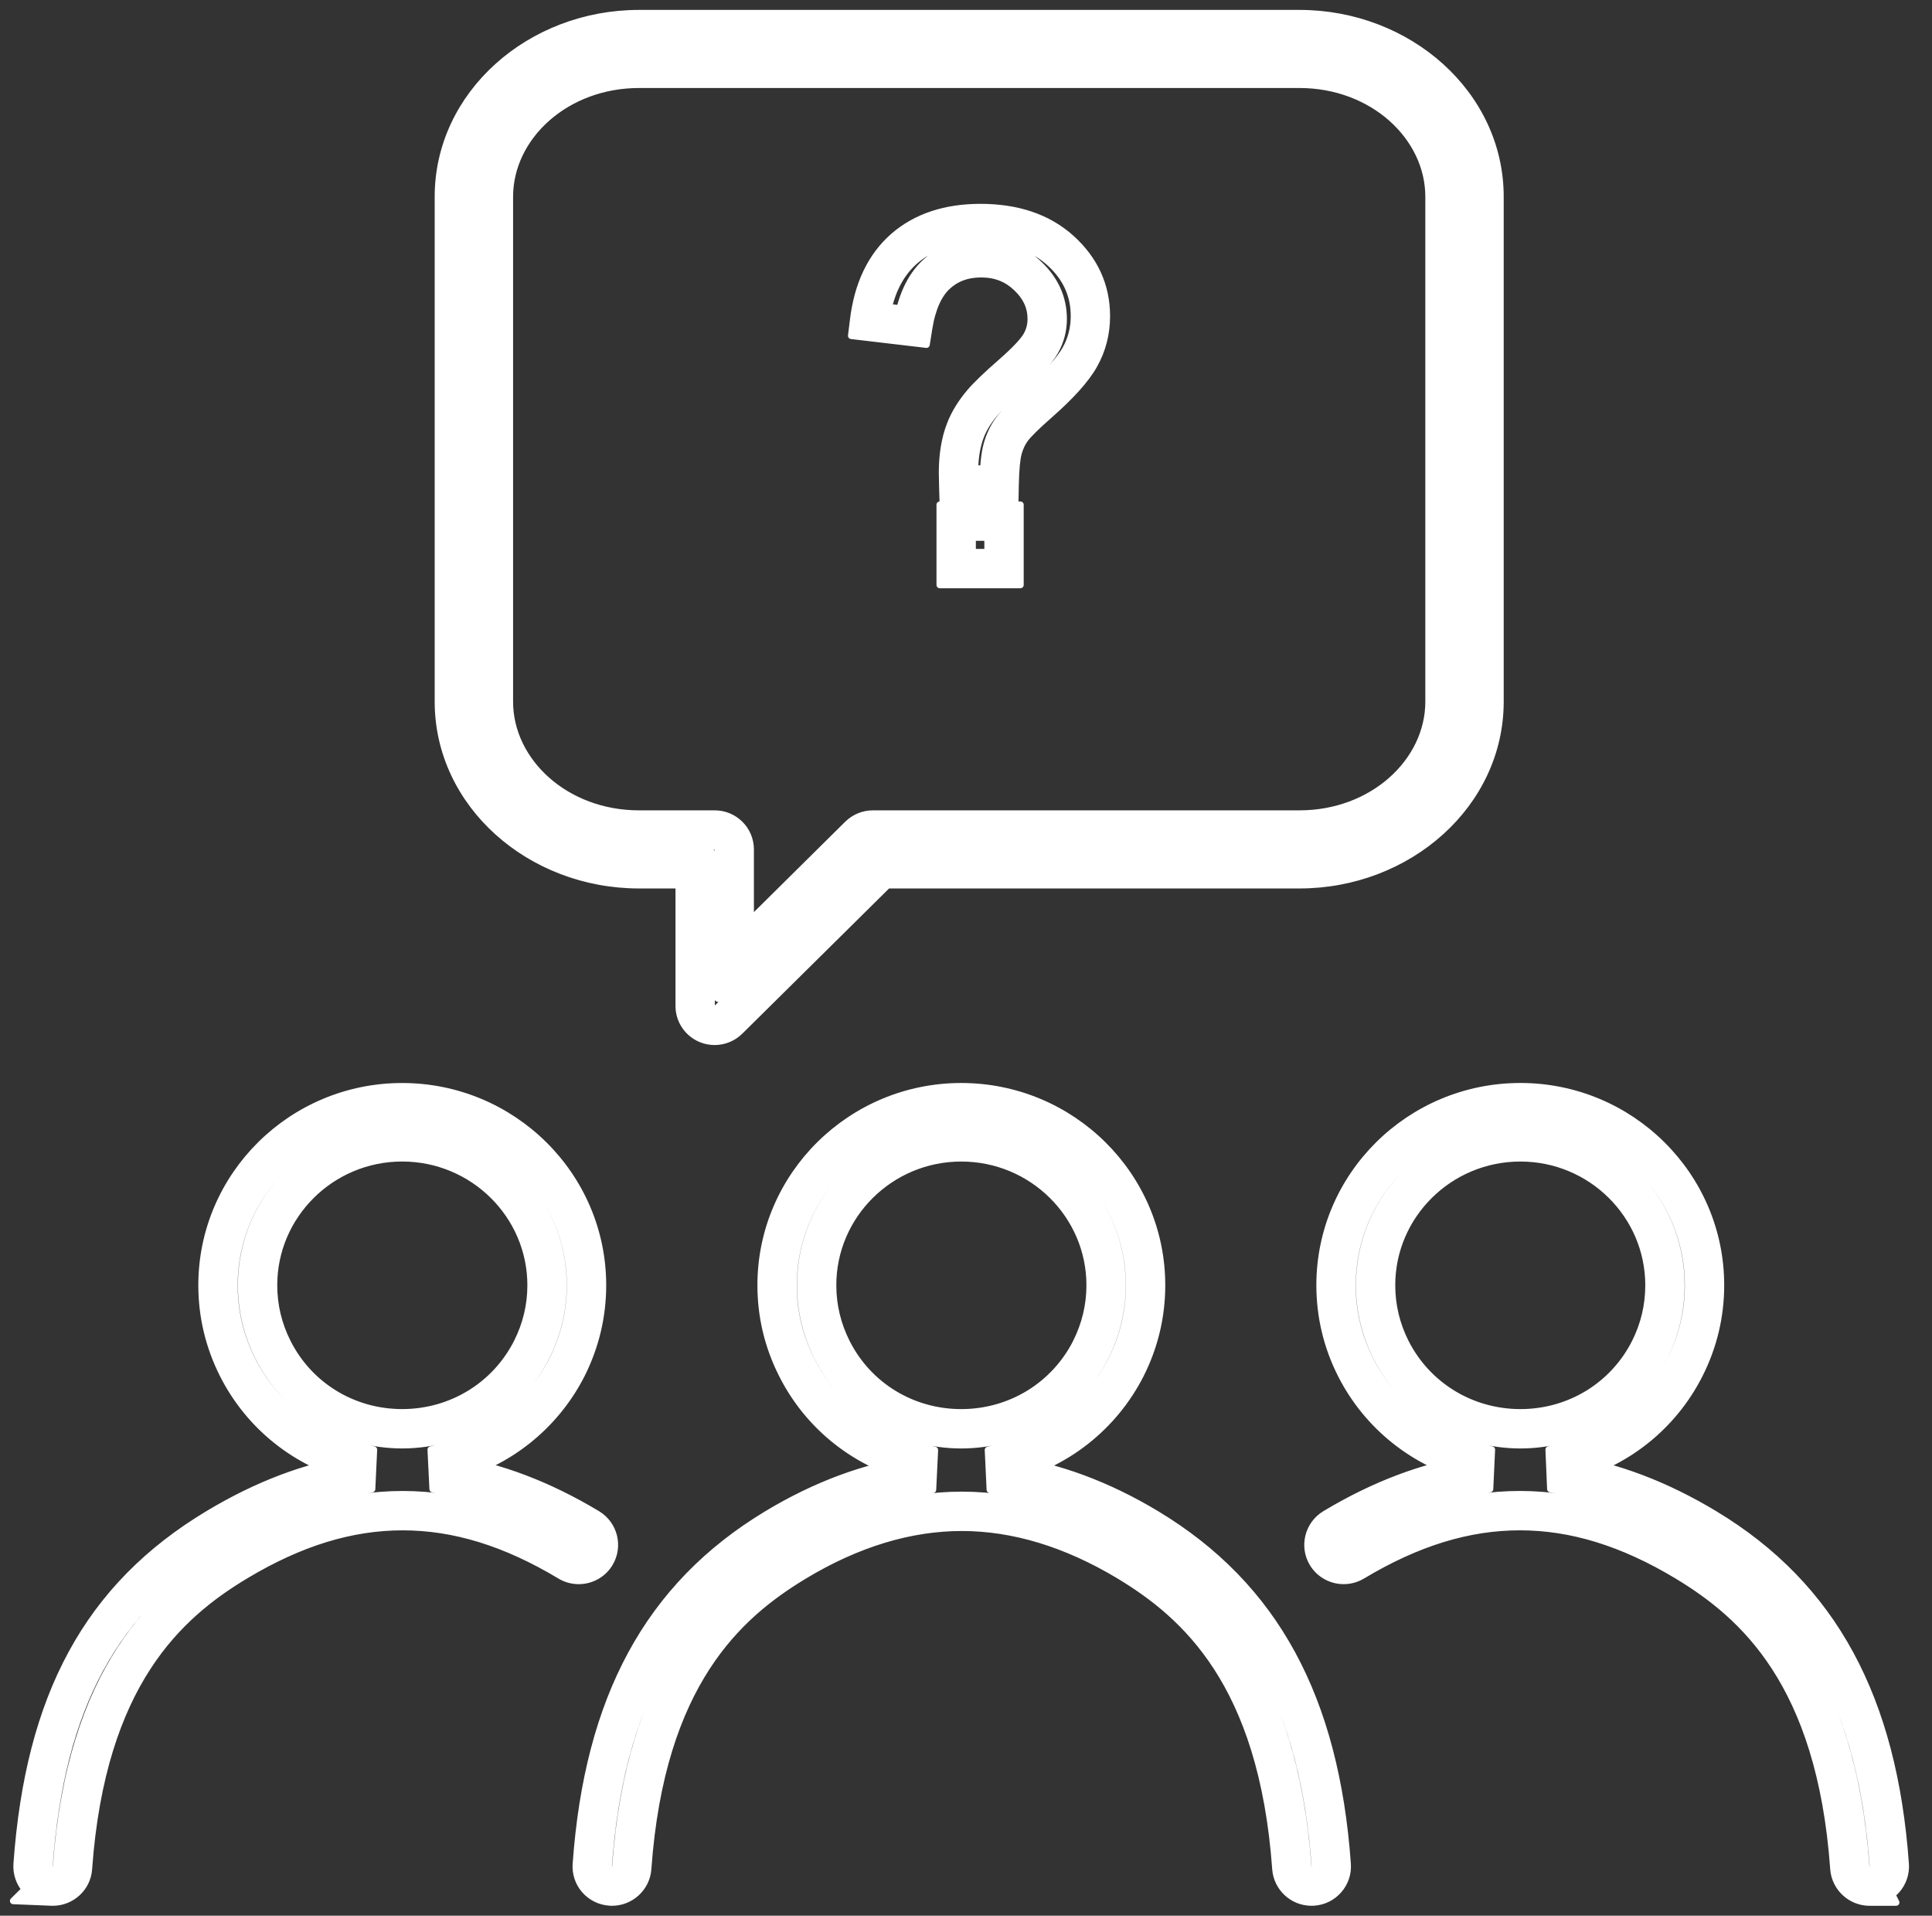
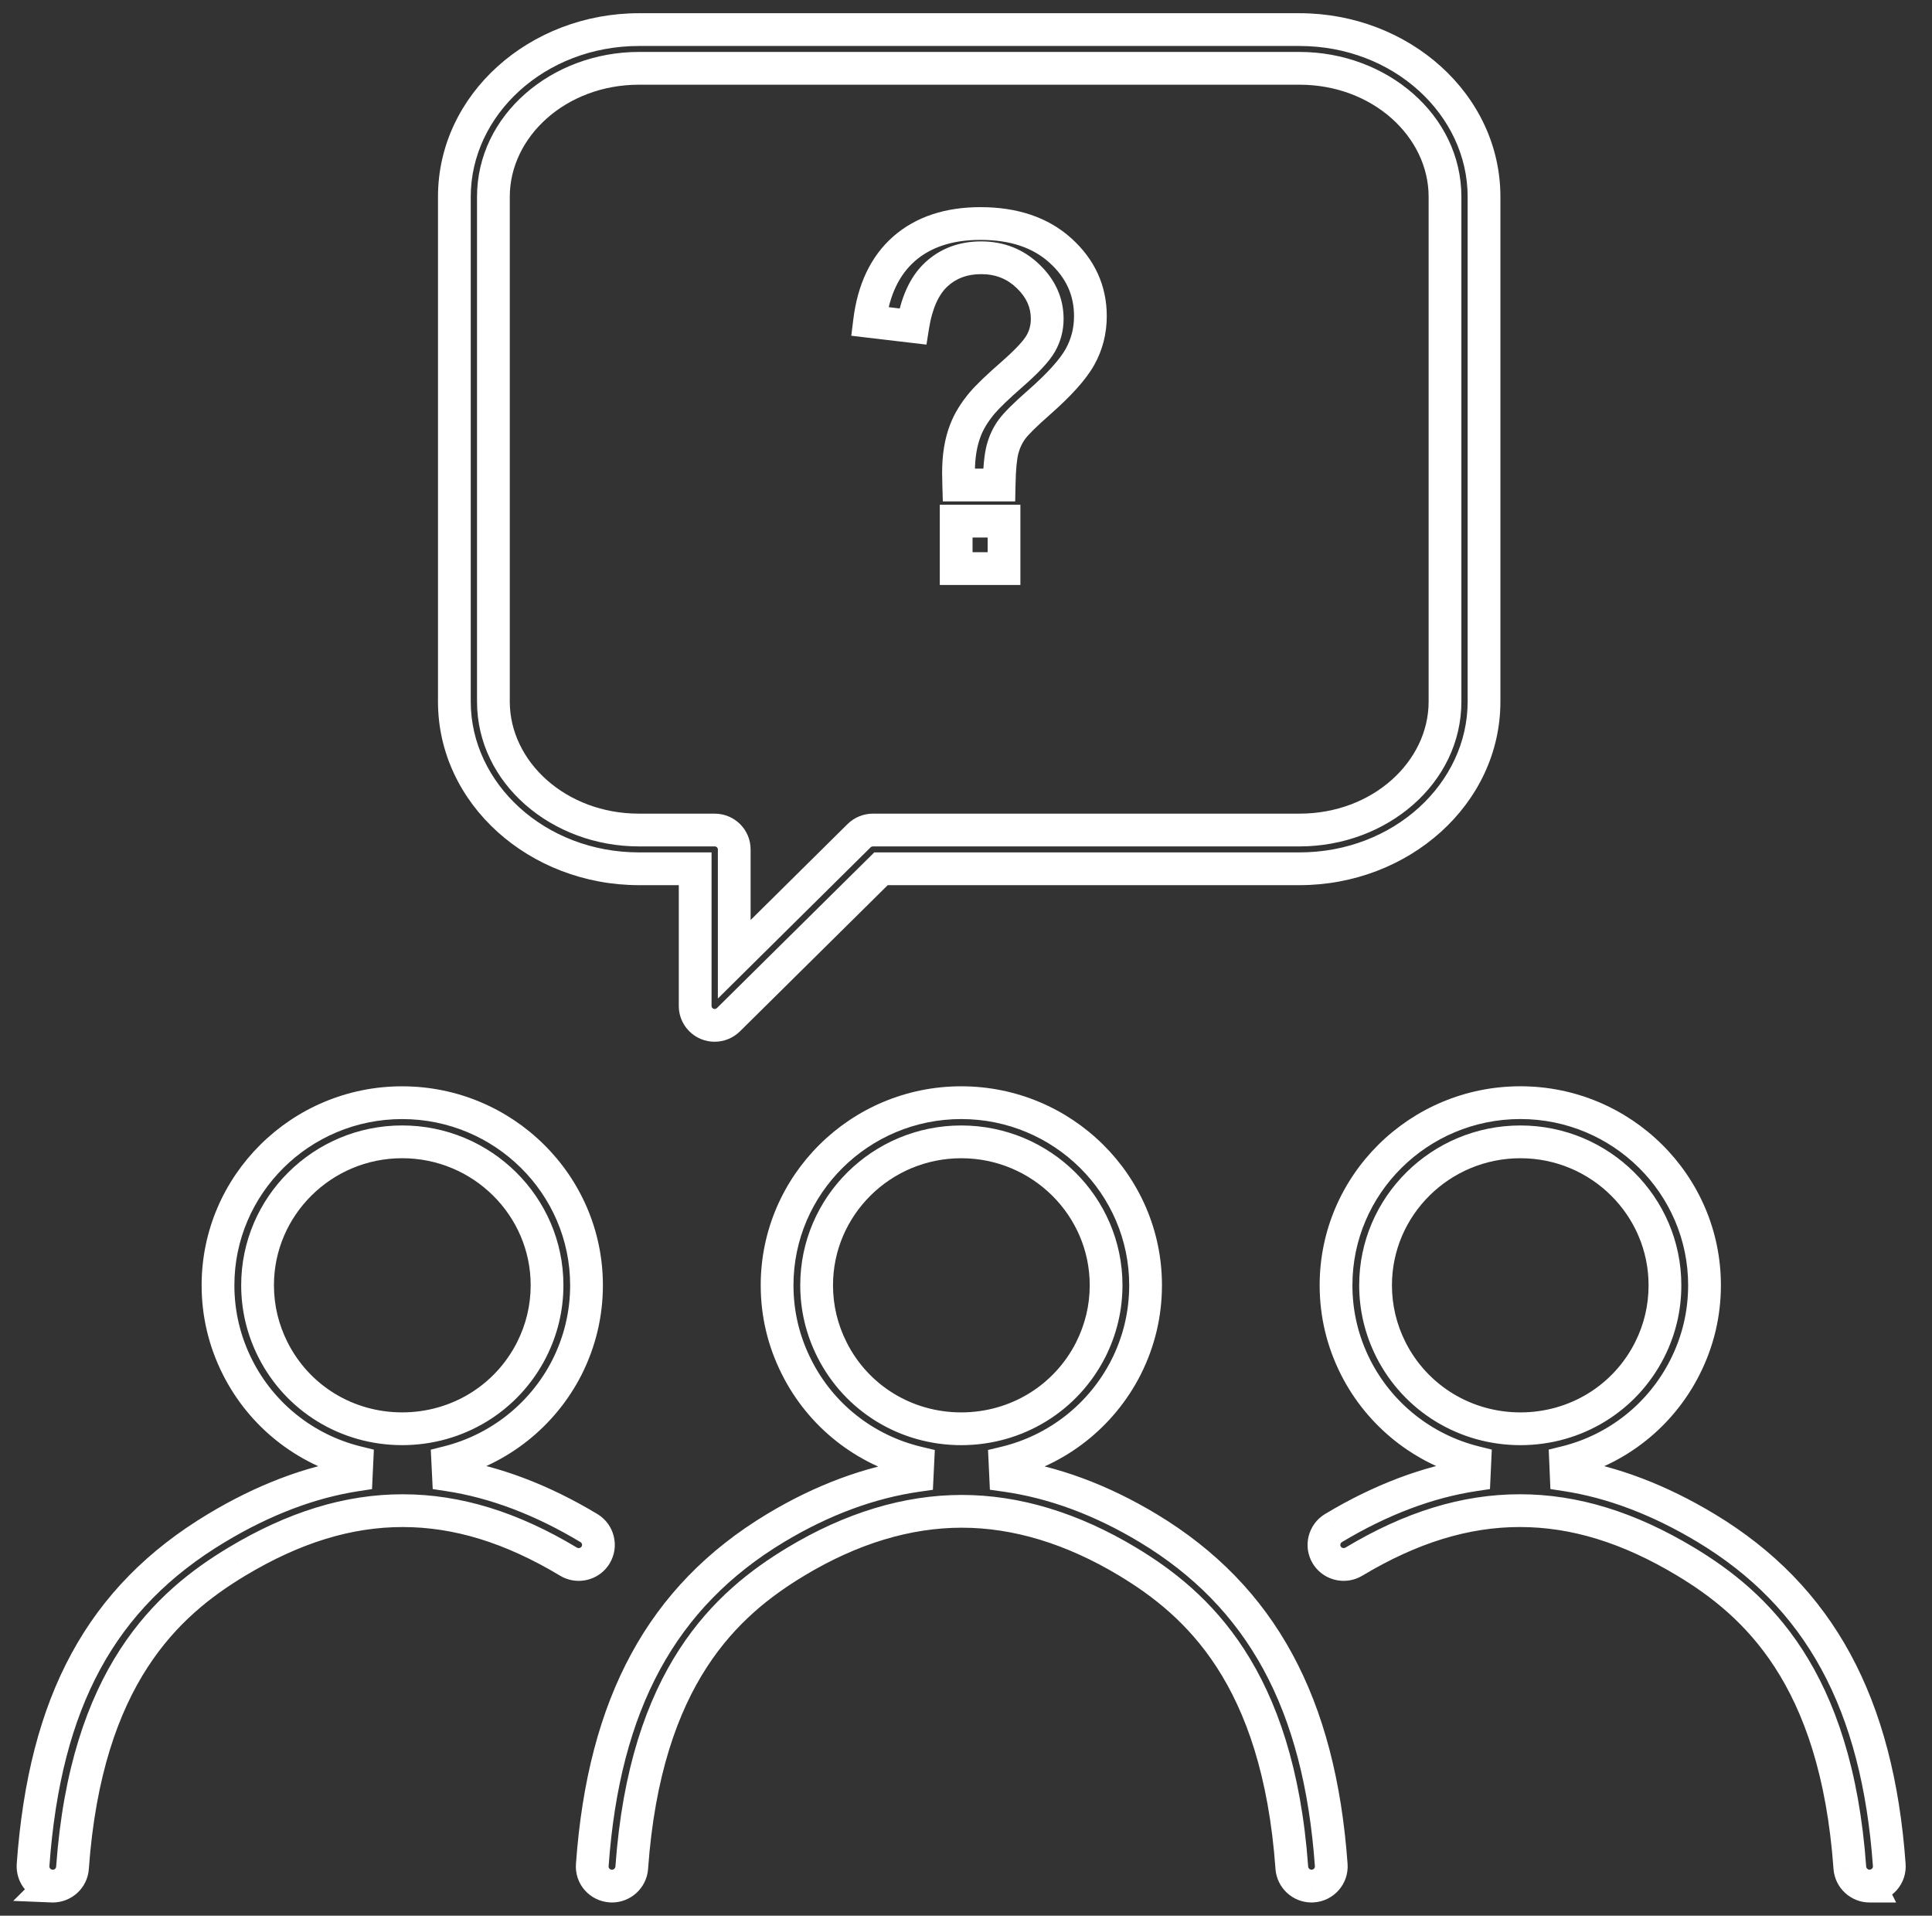
<svg xmlns="http://www.w3.org/2000/svg" width="117" height="116" viewBox="0 0 117 116" fill="none">
  <rect x="0" y="0" width="117" height="116" fill="#333333" stroke="none" />
  <mask id="path-1-outside-1_158_915" maskUnits="userSpaceOnUse" x="-3.202" y="-3.202" width="120.073" height="120.073" fill="black">
    <rect fill="white" x="-3.202" y="-3.202" width="120.073" height="120.073" />
    <path d="M44.465 58.086H43.473V60.464L45.162 58.791L44.465 58.086ZM52.027 50.601L51.334 49.891L51.329 49.896L52.027 50.601ZM42.828 61.999L42.447 62.915L42.451 62.917L42.828 61.999ZM42.099 52.606H43.091V51.614H42.099V52.606ZM53.352 52.606V51.614H52.945L52.655 51.901L53.352 52.606ZM44.116 61.743L43.418 61.038L43.417 61.038L44.116 61.743ZM16.531 81.729L15.645 82.176L16.531 81.729ZM32.194 81.729L33.079 82.178L33.08 82.176L32.194 81.729ZM2.295 113.798L3.044 113.148L3.039 113.143L2.295 113.798ZM3.115 114.203L3.814 114.906L5.357 113.373L3.188 113.213L3.115 114.203ZM2.002 112.934L1.013 112.863L1.012 112.876L2.002 112.934ZM13.105 92.529L13.616 93.379L13.617 93.379L13.105 92.529ZM21.576 89.311L21.726 90.291L22.529 90.168L22.567 89.357L21.576 89.311ZM21.612 88.547L22.603 88.593L22.641 87.779L21.849 87.584L21.612 88.547ZM14.387 82.792L15.272 82.345L14.387 82.792ZM34.337 82.792L35.221 83.242L35.223 83.238L34.337 82.792ZM27.118 88.543L26.877 87.581L26.088 87.78L26.128 88.592L27.118 88.543ZM27.156 89.307L26.165 89.356L26.205 90.167L27.008 90.288L27.156 89.307ZM35.667 92.529L36.182 91.681L36.179 91.679L35.667 92.529ZM36.067 94.162L36.914 94.679V94.678L36.067 94.162ZM34.424 94.558L34.936 93.709L34.934 93.708L34.424 94.558ZM14.347 94.558L13.837 93.707L13.836 93.708L14.347 94.558ZM4.389 113.104L3.4 113.033L3.4 113.039L4.389 113.104ZM3.197 114.208L3.156 115.199H3.197V114.208ZM3.113 114.204L2.414 113.501L0.801 115.103L3.073 115.195L3.113 114.204ZM99.901 81.73L99.016 81.283L99.901 81.73ZM84.236 81.73L83.35 82.176L83.351 82.179L84.236 81.73ZM113.218 114.207V115.199H114.828L114.104 113.76L113.218 114.207ZM112.025 113.104L111.036 113.174L111.036 113.18L112.025 113.104ZM113.216 114.203L113.178 113.212L111.636 113.272L112.33 114.65L113.216 114.203ZM113.303 114.2L113.342 115.191L113.372 115.189L113.303 114.2ZM114.412 112.932L113.423 113.002V113.004L114.412 112.932ZM103.321 92.526L103.833 91.677L103.833 91.677L103.321 92.526ZM94.847 89.308L93.856 89.35L93.891 90.165L94.697 90.289L94.847 89.308ZM94.815 88.544L94.577 87.581L93.789 87.775L93.824 88.586L94.815 88.544ZM102.038 82.789L101.153 82.341L101.153 82.342L102.038 82.789ZM82.097 82.796L81.212 83.244L81.212 83.245L82.097 82.796ZM89.313 88.543L90.304 88.589L90.342 87.777L89.554 87.58L89.313 88.543ZM89.278 89.306L89.425 90.287L90.231 90.166L90.269 89.353L89.278 89.306ZM80.751 92.528L80.24 91.678L80.235 91.681L80.751 92.528ZM80.347 94.161L79.498 94.674L79.506 94.686L80.347 94.161ZM81.995 94.557L82.504 95.408L82.505 95.408L81.995 94.557ZM102.079 94.557L102.591 93.707L102.59 93.707L102.079 94.557ZM50.387 81.73L49.501 82.176L49.501 82.177L50.387 81.73ZM66.052 81.73L66.936 82.179L66.939 82.175L66.052 81.73ZM78.232 113.104L77.243 113.175L77.243 113.18L78.232 113.104ZM79.42 114.207L79.417 115.199H79.42V114.207ZM68.288 94.557L68.8 93.708L68.799 93.707L68.288 94.557ZM48.202 94.557L47.69 93.707H47.69L48.202 94.557ZM38.257 113.104L39.246 113.18L39.246 113.174L38.257 113.104ZM37.059 114.207L37.019 115.199H37.059V114.207ZM36.976 114.203L36.903 115.193L36.936 115.194L36.976 114.203ZM36.156 113.798L35.411 114.454L35.414 114.457L36.156 113.798ZM35.868 112.935L36.857 113.009V113.006L35.868 112.935ZM46.958 92.53L46.446 91.68L46.958 92.53ZM55.544 89.344L55.685 90.326L56.495 90.21L56.535 89.392L55.544 89.344ZM55.582 88.575L56.572 88.623L56.612 87.8L55.811 87.609L55.582 88.575ZM48.248 82.791L49.133 82.345L49.133 82.343L48.248 82.791ZM68.193 82.791L69.077 83.241L69.078 83.237L68.193 82.791ZM60.864 88.571L60.632 87.607L59.834 87.798L59.873 88.617L60.864 88.571ZM60.9 89.338L59.909 89.385L59.947 90.206L60.761 90.321L60.9 89.338ZM69.527 92.53L70.039 91.68L70.039 91.68L69.527 92.53ZM80.618 112.935L81.608 112.865V112.864L80.618 112.935ZM79.509 114.203L79.548 115.195L79.577 115.193L79.509 114.203ZM79.423 114.207V115.199L79.463 115.198L79.423 114.207ZM58.06 29.369L57.068 29.397L57.096 30.361H58.06V29.369ZM60.506 29.369V30.361H61.479L61.498 29.388L60.506 29.369ZM60.718 27.183L59.761 26.922L60.718 27.183ZM62.909 24.381L62.255 23.635L62.254 23.635L62.909 24.381ZM65.397 21.62L66.263 22.105L65.397 21.62ZM64.224 15.174L64.89 14.439L64.224 15.174ZM54.752 15.062L54.1 14.314L54.097 14.317L54.752 15.062ZM52.659 19.462L51.675 19.341L51.553 20.33L52.543 20.447L52.659 19.462ZM55.275 19.77L55.159 20.755L56.106 20.867L56.255 19.925L55.275 19.77ZM56.703 16.617L56.029 15.89L56.703 16.617ZM62.259 16.729L61.569 17.442L61.574 17.447L62.259 16.729ZM61.298 22.657L61.95 23.404L61.951 23.404L61.298 22.657ZM59.474 24.409L58.716 23.768L58.714 23.771L59.474 24.409ZM58.47 26.048L59.393 26.411L59.396 26.403L58.47 26.048ZM57.905 34.428H56.913V35.42H57.905V34.428ZM57.905 31.555V30.563H56.913V31.555H57.905ZM60.803 34.428V35.42H61.794V34.428H60.803ZM60.803 31.555H61.794V30.563H60.803V31.555ZM30.872 11.912C30.872 8.289 34.265 5.129 38.699 5.129V3.145C33.411 3.145 28.888 6.967 28.888 11.912H30.872ZM30.872 42.486V11.912H28.888V42.486H30.872ZM38.699 49.268C34.263 49.268 30.872 46.111 30.872 42.486H28.888C28.888 47.434 33.41 51.252 38.699 51.252V49.268ZM43.282 49.268H38.699V51.252H43.282V49.268ZM45.456 51.434C45.456 50.23 44.476 49.268 43.282 49.268V51.252C43.395 51.252 43.473 51.34 43.473 51.434H45.456ZM45.456 58.086V51.434H43.473V58.086H45.456ZM51.329 49.896L43.767 57.381L45.162 58.791L52.725 51.306L51.329 49.896ZM52.862 49.268C52.291 49.268 51.741 49.493 51.334 49.891L52.72 51.311C52.758 51.273 52.811 51.252 52.862 51.252V49.268ZM78.695 49.268H52.862V51.252H78.695V49.268ZM86.516 42.486C86.516 46.111 83.127 49.268 78.695 49.268V51.252C83.982 51.252 88.5 47.433 88.5 42.486H86.516ZM86.516 11.912V42.486H88.5V11.912H86.516ZM78.695 5.129C83.127 5.129 86.516 8.287 86.516 11.912H88.5C88.5 6.966 83.983 3.145 78.695 3.145V5.129ZM38.701 5.129H78.695V3.145H38.701V5.129ZM38.699 5.129H38.701V3.145H38.699V5.129ZM42.451 62.917C42.728 63.031 43.011 63.079 43.282 63.079V61.095C43.247 61.095 43.223 61.089 43.204 61.082L42.451 62.917ZM41.107 60.915C41.107 61.791 41.637 62.579 42.447 62.915L43.208 61.083C43.133 61.052 43.091 60.983 43.091 60.915H41.107ZM41.107 52.606V60.915H43.091V52.606H41.107ZM38.699 53.598H42.099V51.614H38.699V53.598ZM26.524 42.486C26.524 48.701 32.082 53.598 38.699 53.598V51.614C32.987 51.614 28.508 47.424 28.508 42.486H26.524ZM26.524 11.912V42.486H28.508V11.912H26.524ZM38.699 0.8C32.084 0.8 26.524 5.696 26.524 11.912H28.508C28.508 6.973 32.988 2.784 38.699 2.784V0.8ZM78.693 0.8H38.699V2.784H78.693V0.8ZM90.863 11.912C90.863 5.696 85.311 0.8 78.693 0.8V2.784C84.405 2.784 88.879 6.972 88.879 11.912H90.863ZM90.863 42.486V11.912H88.879V42.486H90.863ZM78.693 53.598C85.311 53.598 90.863 48.7 90.863 42.486H88.879C88.879 47.425 84.405 51.614 78.693 51.614V53.598ZM53.352 53.598H78.693V51.614H53.352V53.598ZM44.813 62.448L54.05 53.311L52.655 51.901L43.418 61.038L44.813 62.448ZM43.28 63.079C43.843 63.079 44.398 62.859 44.814 62.447L43.417 61.038C43.38 61.075 43.33 61.095 43.28 61.095V63.079ZM43.282 61.095H43.28V63.079H43.282V61.095ZM16.59 77.821C16.59 73.59 20.067 70.132 24.355 70.132V68.148C18.988 68.148 14.606 72.479 14.606 77.821H16.59ZM17.416 81.282C16.868 80.195 16.59 79.036 16.59 77.821H14.606C14.606 79.349 14.958 80.814 15.645 82.176L17.416 81.282ZM24.355 85.522C21.386 85.522 18.735 83.896 17.416 81.282L15.645 82.176C17.305 85.466 20.646 87.506 24.355 87.506V85.522ZM31.31 81.281C29.983 83.895 27.321 85.522 24.355 85.522V87.506C28.059 87.506 31.41 85.467 33.079 82.178L31.31 81.281ZM32.137 77.821C32.137 79.035 31.858 80.195 31.309 81.282L33.08 82.176C33.767 80.815 34.12 79.35 34.12 77.821H32.137ZM24.355 70.132C28.652 70.132 32.137 73.592 32.137 77.821H34.12C34.12 72.477 29.727 68.148 24.355 68.148V70.132ZM1.545 114.448C1.933 114.894 2.473 115.15 3.042 115.192L3.188 113.213C3.117 113.208 3.072 113.18 3.044 113.148L1.545 114.448ZM1.012 112.876C0.978 113.444 1.162 114.012 1.55 114.453L3.039 113.143C3.009 113.108 2.988 113.058 2.992 112.993L1.012 112.876ZM12.594 91.679C8.975 93.854 6.246 96.599 4.338 100.107C2.435 103.604 1.377 107.807 1.013 112.863L2.991 113.005C3.342 108.139 4.352 104.233 6.08 101.055C7.803 97.888 10.269 95.391 13.616 93.379L12.594 91.679ZM21.426 88.33C18.494 88.78 15.525 89.914 12.594 91.679L13.617 93.379C16.365 91.724 19.091 90.695 21.726 90.291L21.426 88.33ZM20.621 88.5L20.585 89.264L22.567 89.357L22.603 88.593L20.621 88.5ZM13.501 83.239C15.083 86.374 17.952 88.664 21.374 89.51L21.849 87.584C18.989 86.877 16.593 84.964 15.272 82.345L13.501 83.239ZM12.21 77.823C12.21 79.721 12.647 81.546 13.501 83.239L15.272 82.345C14.557 80.928 14.194 79.409 14.194 77.823H12.21ZM24.353 65.778C17.664 65.778 12.21 71.173 12.21 77.823H14.194C14.194 72.285 18.743 67.762 24.353 67.762V65.778ZM36.511 77.823C36.511 71.172 31.048 65.778 24.353 65.778V67.762C29.972 67.762 34.527 72.286 34.527 77.823H36.511ZM35.223 83.238C36.074 81.544 36.511 79.722 36.511 77.823H34.527C34.527 79.409 34.164 80.926 33.45 82.346L35.223 83.238ZM27.36 89.505C30.763 88.65 33.627 86.372 35.221 83.242L33.453 82.342C32.12 84.96 29.725 86.865 26.877 87.581L27.36 89.505ZM28.146 89.259L28.109 88.495L26.128 88.592L26.165 89.356L28.146 89.259ZM36.179 91.679C33.235 89.909 30.249 88.771 27.304 88.327L27.008 90.288C29.654 90.687 32.396 91.719 35.156 93.379L36.179 91.679ZM36.914 94.678C37.544 93.647 37.209 92.304 36.182 91.681L35.153 93.377C35.248 93.435 35.275 93.556 35.221 93.645L36.914 94.678ZM35.041 95.724C35.8 95.724 36.51 95.34 36.914 94.679L35.221 93.644C35.186 93.701 35.126 93.74 35.041 93.74V95.724ZM33.911 95.407C34.248 95.611 34.638 95.724 35.041 95.724V93.74C35.009 93.74 34.973 93.731 34.936 93.709L33.911 95.407ZM24.386 92.465C27.472 92.465 30.582 93.407 33.913 95.408L34.934 93.708C31.363 91.563 27.905 90.481 24.386 90.481V92.465ZM14.858 95.408C18.191 93.407 21.296 92.465 24.386 92.465V90.481C20.863 90.481 17.409 91.563 13.837 93.707L14.858 95.408ZM5.379 113.176C5.787 107.492 7.187 103.656 8.94 100.955C10.69 98.257 12.837 96.623 14.858 95.408L13.836 93.708C11.66 95.016 9.245 96.839 7.275 99.875C5.307 102.909 3.827 107.084 3.4 113.033L5.379 113.176ZM3.197 115.199C4.334 115.199 5.303 114.32 5.379 113.17L3.4 113.039C3.394 113.124 3.312 113.216 3.197 113.216V115.199ZM3.073 115.195L3.156 115.199L3.237 113.217L3.153 113.213L3.073 115.195ZM2.416 113.499L2.414 113.501L3.812 114.908L3.814 114.906L2.416 113.499ZM92.075 68.149C86.699 68.149 82.311 72.478 82.311 77.822H84.295C84.295 73.593 87.775 70.133 92.075 70.133V68.149ZM101.82 77.822C101.82 72.48 97.445 68.149 92.075 68.149V70.133C96.364 70.133 99.836 73.591 99.836 77.822H101.82ZM100.787 82.177C101.475 80.813 101.82 79.347 101.82 77.822H99.836C99.836 79.04 99.563 80.198 99.016 81.283L100.787 82.177ZM92.075 87.507C95.78 87.507 99.127 85.467 100.787 82.177L99.016 81.283C97.697 83.896 95.041 85.523 92.075 85.523V87.507ZM83.351 82.179C85.021 85.467 88.37 87.507 92.075 87.507V85.523C89.11 85.523 86.448 83.896 85.12 81.281L83.351 82.179ZM82.311 77.822C82.311 79.351 82.665 80.815 83.35 82.176L85.122 81.284C84.574 80.196 84.295 79.036 84.295 77.822H82.311ZM113.218 113.215C113.114 113.215 113.022 113.128 113.014 113.027L111.036 113.18C111.124 114.313 112.077 115.199 113.218 115.199V113.215ZM112.33 114.65L112.332 114.653L114.104 113.76L114.102 113.757L112.33 114.65ZM113.265 113.209L113.178 113.212L113.255 115.194L113.342 115.191L113.265 113.209ZM113.423 113.004C113.43 113.101 113.353 113.202 113.235 113.21L113.372 115.189C114.57 115.106 115.49 114.068 115.402 112.859L113.423 113.004ZM102.809 93.376C109.336 97.31 112.739 103.459 113.423 113.002L115.402 112.861C114.684 102.836 111.039 96.021 103.833 91.677L102.809 93.376ZM94.697 90.289C97.333 90.693 100.063 91.721 102.809 93.376L103.833 91.677C100.903 89.911 97.929 88.777 94.997 88.328L94.697 90.289ZM93.824 88.586L93.856 89.35L95.838 89.266L95.806 88.502L93.824 88.586ZM101.153 82.342C99.829 84.964 97.435 86.876 94.577 87.581L95.052 89.507C98.474 88.664 101.34 86.373 102.924 83.236L101.153 82.342ZM102.232 77.82C102.232 79.407 101.871 80.923 101.153 82.341L102.923 83.237C103.781 81.541 104.216 79.718 104.216 77.82H102.232ZM92.073 67.76C97.68 67.76 102.232 72.283 102.232 77.82H104.216C104.216 71.17 98.759 65.776 92.073 65.776V67.76ZM81.901 77.82C81.901 72.283 86.452 67.76 92.073 67.76V65.776C85.375 65.776 79.917 71.169 79.917 77.82H81.901ZM82.982 82.348C82.263 80.927 81.901 79.409 81.901 77.82H79.917C79.917 79.72 80.352 81.545 81.212 83.244L82.982 82.348ZM89.554 87.58C86.701 86.867 84.305 84.957 82.981 82.347L81.212 83.245C82.797 86.369 85.663 88.653 89.073 89.505L89.554 87.58ZM90.269 89.353L90.304 88.589L88.322 88.496L88.287 89.26L90.269 89.353ZM81.261 93.379C84.026 91.718 86.772 90.686 89.425 90.287L89.13 88.326C86.178 88.77 83.189 89.907 80.24 91.678L81.261 93.379ZM81.196 93.648C81.143 93.559 81.169 93.434 81.266 93.376L80.235 91.681C79.212 92.303 78.874 93.642 79.499 94.674L81.196 93.648ZM81.373 93.739C81.295 93.739 81.232 93.704 81.189 93.636L79.506 94.686C79.909 95.332 80.608 95.723 81.373 95.723V93.739ZM81.485 93.706C81.445 93.73 81.406 93.739 81.373 93.739V95.723C81.776 95.723 82.166 95.611 82.504 95.408L81.485 93.706ZM92.043 90.48C88.519 90.48 85.06 91.562 81.484 93.707L82.505 95.408C85.841 93.407 88.951 92.464 92.043 92.464V90.48ZM102.59 93.707C99.024 91.562 95.565 90.48 92.043 90.48V92.464C95.133 92.464 98.242 93.407 101.568 95.407L102.59 93.707ZM113.015 113.033C112.59 107.087 111.112 102.913 109.146 99.879C107.178 96.843 104.766 95.018 102.591 93.707L101.567 95.407C103.587 96.624 105.732 98.26 107.481 100.958C109.232 103.659 110.63 107.494 111.036 113.174L113.015 113.033ZM50.446 77.822C50.446 73.591 53.923 70.133 58.212 70.133V68.149C52.844 68.149 48.462 72.479 48.462 77.822H50.446ZM51.273 81.284C50.725 80.196 50.446 79.036 50.446 77.822H48.462C48.462 79.351 48.816 80.815 49.501 82.176L51.273 81.284ZM58.212 85.523C55.242 85.523 52.59 83.897 51.272 81.283L49.501 82.177C51.161 85.467 54.502 87.507 58.212 87.507V85.523ZM65.168 81.281C63.839 83.896 61.178 85.523 58.212 85.523V87.507C61.917 87.507 65.266 85.467 66.936 82.179L65.168 81.281ZM65.993 77.822C65.993 79.035 65.714 80.192 65.165 81.285L66.939 82.175C67.622 80.812 67.976 79.351 67.976 77.822H65.993ZM58.212 70.133C62.512 70.133 65.993 73.593 65.993 77.822H67.976C67.976 72.478 63.588 68.149 58.212 68.149V70.133ZM77.243 113.18C77.33 114.308 78.272 115.195 79.417 115.199L79.423 113.215C79.319 113.215 79.229 113.132 79.221 113.027L77.243 113.18ZM67.775 95.407C69.794 96.624 71.937 98.259 73.686 100.958C75.436 103.659 76.835 107.494 77.243 113.175L79.222 113.032C78.794 107.087 77.317 102.913 75.351 99.879C73.384 96.844 70.973 95.018 68.8 93.708L67.775 95.407ZM58.245 92.505C61.341 92.505 64.541 93.463 67.777 95.407L68.799 93.707C65.313 91.613 61.764 90.521 58.245 90.521V92.505ZM48.713 95.407C51.94 93.464 55.148 92.505 58.245 92.505V90.521C54.726 90.521 51.168 91.612 47.69 93.707L48.713 95.407ZM39.246 113.174C39.652 107.493 41.051 103.658 42.801 100.957C44.55 98.258 46.694 96.623 48.714 95.407L47.69 93.707C45.516 95.017 43.104 96.842 41.136 99.878C39.17 102.912 37.693 107.086 37.268 113.033L39.246 113.174ZM37.059 115.199C38.201 115.199 39.159 114.317 39.246 113.18L37.268 113.027C37.261 113.125 37.17 113.215 37.059 113.215V115.199ZM36.936 115.194L37.019 115.198L37.099 113.216L37.016 113.212L36.936 115.194ZM35.414 114.457C35.799 114.891 36.327 115.15 36.903 115.192L37.049 113.214C36.985 113.209 36.938 113.185 36.897 113.14L35.414 114.457ZM34.879 112.861C34.836 113.44 35.023 114.013 35.411 114.454L36.9 113.143C36.87 113.108 36.853 113.064 36.857 113.009L34.879 112.861ZM46.446 91.68C39.242 96.022 35.595 102.838 34.879 112.864L36.857 113.006C37.54 103.461 40.945 97.312 47.47 93.379L46.446 91.68ZM55.404 88.362C52.388 88.793 49.374 89.916 46.446 91.68L47.47 93.379C50.202 91.733 52.966 90.714 55.685 90.326L55.404 88.362ZM54.591 88.526L54.554 89.296L56.535 89.392L56.572 88.623L54.591 88.526ZM47.362 83.237C48.964 86.42 51.879 88.713 55.352 89.54L55.811 87.609C52.903 86.918 50.471 85.001 49.133 82.345L47.362 83.237ZM46.068 77.822C46.068 79.72 46.503 81.542 47.363 83.239L49.133 82.343C48.413 80.923 48.052 79.409 48.052 77.822H46.068ZM58.211 65.777C51.525 65.777 46.068 71.172 46.068 77.822H48.052C48.052 72.284 52.604 67.761 58.211 67.761V65.777ZM70.367 77.822C70.367 71.171 64.906 65.777 58.211 65.777V67.761C63.829 67.761 68.383 72.285 68.383 77.822H70.367ZM69.078 83.237C69.933 81.543 70.367 79.72 70.367 77.822H68.383C68.383 79.409 68.022 80.926 67.307 82.344L69.078 83.237ZM61.096 89.535C64.554 88.704 67.464 86.409 69.077 83.241L67.308 82.341C65.96 84.992 63.527 86.911 60.632 87.607L61.096 89.535ZM61.89 89.293L61.854 88.525L59.873 88.617L59.909 89.385L61.89 89.293ZM70.039 91.68C67.093 89.906 64.066 88.782 61.037 88.356L60.761 90.321C63.491 90.705 66.267 91.724 69.015 93.379L70.039 91.68ZM81.608 112.864C80.889 102.839 77.244 96.024 70.039 91.68L69.015 93.379C75.541 97.314 78.945 103.462 79.629 113.006L81.608 112.864ZM79.577 115.193C80.778 115.11 81.692 114.07 81.608 112.865L79.629 113.005C79.636 113.106 79.556 113.206 79.44 113.214L79.577 115.193ZM79.463 115.198L79.548 115.194L79.469 113.212L79.384 113.216L79.463 115.198ZM79.42 115.199H79.423V113.215H79.42V115.199ZM59.052 29.341C59.042 29.007 59.038 28.766 59.038 28.612H57.054C57.054 28.795 57.059 29.059 57.068 29.397L59.052 29.341ZM60.506 28.377H58.06V30.361H60.506V28.377ZM59.761 26.922C59.604 27.497 59.533 28.332 59.514 29.351L61.498 29.388C61.516 28.388 61.587 27.766 61.675 27.445L59.761 26.922ZM60.485 25.404C60.152 25.856 59.913 26.365 59.761 26.922L61.675 27.445C61.768 27.104 61.906 26.82 62.082 26.58L60.485 25.404ZM62.254 23.635C61.429 24.36 60.811 24.961 60.485 25.404L62.082 26.58C62.265 26.332 62.73 25.858 63.564 25.126L62.254 23.635ZM64.532 21.135C64.192 21.741 63.467 22.572 62.255 23.635L63.563 25.126C64.821 24.022 65.754 23.012 66.263 22.105L64.532 21.135ZM65.042 19.14C65.042 19.873 64.87 20.532 64.532 21.135L66.263 22.105C66.773 21.195 67.025 20.2 67.025 19.14H65.042ZM63.558 15.909C64.569 16.825 65.042 17.884 65.042 19.14H67.025C67.025 17.293 66.292 15.709 64.89 14.439L63.558 15.909ZM59.375 14.526C61.218 14.526 62.576 15.019 63.558 15.909L64.89 14.439C63.459 13.143 61.585 12.543 59.375 12.543V14.526ZM55.403 15.81C56.352 14.983 57.643 14.526 59.375 14.526V12.543C57.28 12.543 55.489 13.104 54.1 14.314L55.403 15.81ZM53.644 19.583C53.858 17.846 54.473 16.628 55.407 15.807L54.097 14.317C52.713 15.533 51.933 17.247 51.675 19.341L53.644 19.583ZM55.391 18.785L52.776 18.477L52.543 20.447L55.159 20.755L55.391 18.785ZM56.029 15.89C55.079 16.77 54.541 18.064 54.295 19.615L56.255 19.925C56.462 18.618 56.875 17.811 57.377 17.345L56.029 15.89ZM59.417 14.617C58.109 14.617 56.956 15.03 56.029 15.89L57.377 17.345C57.901 16.859 58.558 16.6 59.417 16.6V14.617ZM62.949 16.017C61.982 15.082 60.784 14.617 59.417 14.617V16.6C60.294 16.6 60.99 16.882 61.569 17.442L62.949 16.017ZM64.41 19.308C64.41 18.03 63.893 16.919 62.944 16.012L61.574 17.447C62.17 18.016 62.426 18.624 62.426 19.308H64.41ZM63.882 21.303C64.235 20.69 64.41 20.019 64.41 19.308H62.426C62.426 19.681 62.338 20.009 62.163 20.312L63.882 21.303ZM61.951 23.404C62.843 22.622 63.529 21.914 63.882 21.303L62.163 20.312C61.988 20.616 61.524 21.141 60.644 21.911L61.951 23.404ZM60.232 25.049C60.519 24.709 61.077 24.167 61.95 23.404L60.645 21.91C59.764 22.679 59.108 23.305 58.716 23.768L60.232 25.049ZM59.396 26.403C59.556 25.985 59.827 25.532 60.234 25.045L58.714 23.771C58.197 24.387 57.798 25.028 57.544 25.694L59.396 26.403ZM59.038 28.612C59.038 27.713 59.167 26.987 59.393 26.411L57.547 25.685C57.208 26.547 57.054 27.532 57.054 28.612H59.038ZM58.897 34.428V31.555H56.913V34.428H58.897ZM60.803 33.436H57.905V35.42H60.803V33.436ZM59.811 31.555V34.428H61.794V31.555H59.811ZM57.905 32.547H60.803V30.563H57.905V32.547Z" />
  </mask>
  <path d="M44.465 58.086H43.473V60.464L45.162 58.791L44.465 58.086ZM52.027 50.601L51.334 49.891L51.329 49.896L52.027 50.601ZM42.828 61.999L42.447 62.915L42.451 62.917L42.828 61.999ZM42.099 52.606H43.091V51.614H42.099V52.606ZM53.352 52.606V51.614H52.945L52.655 51.901L53.352 52.606ZM44.116 61.743L43.418 61.038L43.417 61.038L44.116 61.743ZM16.531 81.729L15.645 82.176L16.531 81.729ZM32.194 81.729L33.079 82.178L33.08 82.176L32.194 81.729ZM2.295 113.798L3.044 113.148L3.039 113.143L2.295 113.798ZM3.115 114.203L3.814 114.906L5.357 113.373L3.188 113.213L3.115 114.203ZM2.002 112.934L1.013 112.863L1.012 112.876L2.002 112.934ZM13.105 92.529L13.616 93.379L13.617 93.379L13.105 92.529ZM21.576 89.311L21.726 90.291L22.529 90.168L22.567 89.357L21.576 89.311ZM21.612 88.547L22.603 88.593L22.641 87.779L21.849 87.584L21.612 88.547ZM14.387 82.792L15.272 82.345L14.387 82.792ZM34.337 82.792L35.221 83.242L35.223 83.238L34.337 82.792ZM27.118 88.543L26.877 87.581L26.088 87.78L26.128 88.592L27.118 88.543ZM27.156 89.307L26.165 89.356L26.205 90.167L27.008 90.288L27.156 89.307ZM35.667 92.529L36.182 91.681L36.179 91.679L35.667 92.529ZM36.067 94.162L36.914 94.679V94.678L36.067 94.162ZM34.424 94.558L34.936 93.709L34.934 93.708L34.424 94.558ZM14.347 94.558L13.837 93.707L13.836 93.708L14.347 94.558ZM4.389 113.104L3.4 113.033L3.4 113.039L4.389 113.104ZM3.197 114.208L3.156 115.199H3.197V114.208ZM3.113 114.204L2.414 113.501L0.801 115.103L3.073 115.195L3.113 114.204ZM99.901 81.73L99.016 81.283L99.901 81.73ZM84.236 81.73L83.35 82.176L83.351 82.179L84.236 81.73ZM113.218 114.207V115.199H114.828L114.104 113.76L113.218 114.207ZM112.025 113.104L111.036 113.174L111.036 113.18L112.025 113.104ZM113.216 114.203L113.178 113.212L111.636 113.272L112.33 114.65L113.216 114.203ZM113.303 114.2L113.342 115.191L113.372 115.189L113.303 114.2ZM114.412 112.932L113.423 113.002V113.004L114.412 112.932ZM103.321 92.526L103.833 91.677L103.833 91.677L103.321 92.526ZM94.847 89.308L93.856 89.35L93.891 90.165L94.697 90.289L94.847 89.308ZM94.815 88.544L94.577 87.581L93.789 87.775L93.824 88.586L94.815 88.544ZM102.038 82.789L101.153 82.341L101.153 82.342L102.038 82.789ZM82.097 82.796L81.212 83.244L81.212 83.245L82.097 82.796ZM89.313 88.543L90.304 88.589L90.342 87.777L89.554 87.58L89.313 88.543ZM89.278 89.306L89.425 90.287L90.231 90.166L90.269 89.353L89.278 89.306ZM80.751 92.528L80.24 91.678L80.235 91.681L80.751 92.528ZM80.347 94.161L79.498 94.674L79.506 94.686L80.347 94.161ZM81.995 94.557L82.504 95.408L82.505 95.408L81.995 94.557ZM102.079 94.557L102.591 93.707L102.59 93.707L102.079 94.557ZM50.387 81.73L49.501 82.176L49.501 82.177L50.387 81.73ZM66.052 81.73L66.936 82.179L66.939 82.175L66.052 81.73ZM78.232 113.104L77.243 113.175L77.243 113.18L78.232 113.104ZM79.42 114.207L79.417 115.199H79.42V114.207ZM68.288 94.557L68.8 93.708L68.799 93.707L68.288 94.557ZM48.202 94.557L47.69 93.707H47.69L48.202 94.557ZM38.257 113.104L39.246 113.18L39.246 113.174L38.257 113.104ZM37.059 114.207L37.019 115.199H37.059V114.207ZM36.976 114.203L36.903 115.193L36.936 115.194L36.976 114.203ZM36.156 113.798L35.411 114.454L35.414 114.457L36.156 113.798ZM35.868 112.935L36.857 113.009V113.006L35.868 112.935ZM46.958 92.53L46.446 91.68L46.958 92.53ZM55.544 89.344L55.685 90.326L56.495 90.21L56.535 89.392L55.544 89.344ZM55.582 88.575L56.572 88.623L56.612 87.8L55.811 87.609L55.582 88.575ZM48.248 82.791L49.133 82.345L49.133 82.343L48.248 82.791ZM68.193 82.791L69.077 83.241L69.078 83.237L68.193 82.791ZM60.864 88.571L60.632 87.607L59.834 87.798L59.873 88.617L60.864 88.571ZM60.9 89.338L59.909 89.385L59.947 90.206L60.761 90.321L60.9 89.338ZM69.527 92.53L70.039 91.68L70.039 91.68L69.527 92.53ZM80.618 112.935L81.608 112.865V112.864L80.618 112.935ZM79.509 114.203L79.548 115.195L79.577 115.193L79.509 114.203ZM79.423 114.207V115.199L79.463 115.198L79.423 114.207ZM58.06 29.369L57.068 29.397L57.096 30.361H58.06V29.369ZM60.506 29.369V30.361H61.479L61.498 29.388L60.506 29.369ZM60.718 27.183L59.761 26.922L60.718 27.183ZM62.909 24.381L62.255 23.635L62.254 23.635L62.909 24.381ZM65.397 21.62L66.263 22.105L65.397 21.62ZM64.224 15.174L64.89 14.439L64.224 15.174ZM54.752 15.062L54.1 14.314L54.097 14.317L54.752 15.062ZM52.659 19.462L51.675 19.341L51.553 20.33L52.543 20.447L52.659 19.462ZM55.275 19.77L55.159 20.755L56.106 20.867L56.255 19.925L55.275 19.77ZM56.703 16.617L56.029 15.89L56.703 16.617ZM62.259 16.729L61.569 17.442L61.574 17.447L62.259 16.729ZM61.298 22.657L61.95 23.404L61.951 23.404L61.298 22.657ZM59.474 24.409L58.716 23.768L58.714 23.771L59.474 24.409ZM58.47 26.048L59.393 26.411L59.396 26.403L58.47 26.048ZM57.905 34.428H56.913V35.42H57.905V34.428ZM57.905 31.555V30.563H56.913V31.555H57.905ZM60.803 34.428V35.42H61.794V34.428H60.803ZM60.803 31.555H61.794V30.563H60.803V31.555ZM30.872 11.912C30.872 8.289 34.265 5.129 38.699 5.129V3.145C33.411 3.145 28.888 6.967 28.888 11.912H30.872ZM30.872 42.486V11.912H28.888V42.486H30.872ZM38.699 49.268C34.263 49.268 30.872 46.111 30.872 42.486H28.888C28.888 47.434 33.41 51.252 38.699 51.252V49.268ZM43.282 49.268H38.699V51.252H43.282V49.268ZM45.456 51.434C45.456 50.23 44.476 49.268 43.282 49.268V51.252C43.395 51.252 43.473 51.34 43.473 51.434H45.456ZM45.456 58.086V51.434H43.473V58.086H45.456ZM51.329 49.896L43.767 57.381L45.162 58.791L52.725 51.306L51.329 49.896ZM52.862 49.268C52.291 49.268 51.741 49.493 51.334 49.891L52.72 51.311C52.758 51.273 52.811 51.252 52.862 51.252V49.268ZM78.695 49.268H52.862V51.252H78.695V49.268ZM86.516 42.486C86.516 46.111 83.127 49.268 78.695 49.268V51.252C83.982 51.252 88.5 47.433 88.5 42.486H86.516ZM86.516 11.912V42.486H88.5V11.912H86.516ZM78.695 5.129C83.127 5.129 86.516 8.287 86.516 11.912H88.5C88.5 6.966 83.983 3.145 78.695 3.145V5.129ZM38.701 5.129H78.695V3.145H38.701V5.129ZM38.699 5.129H38.701V3.145H38.699V5.129ZM42.451 62.917C42.728 63.031 43.011 63.079 43.282 63.079V61.095C43.247 61.095 43.223 61.089 43.204 61.082L42.451 62.917ZM41.107 60.915C41.107 61.791 41.637 62.579 42.447 62.915L43.208 61.083C43.133 61.052 43.091 60.983 43.091 60.915H41.107ZM41.107 52.606V60.915H43.091V52.606H41.107ZM38.699 53.598H42.099V51.614H38.699V53.598ZM26.524 42.486C26.524 48.701 32.082 53.598 38.699 53.598V51.614C32.987 51.614 28.508 47.424 28.508 42.486H26.524ZM26.524 11.912V42.486H28.508V11.912H26.524ZM38.699 0.8C32.084 0.8 26.524 5.696 26.524 11.912H28.508C28.508 6.973 32.988 2.784 38.699 2.784V0.8ZM78.693 0.8H38.699V2.784H78.693V0.8ZM90.863 11.912C90.863 5.696 85.311 0.8 78.693 0.8V2.784C84.405 2.784 88.879 6.972 88.879 11.912H90.863ZM90.863 42.486V11.912H88.879V42.486H90.863ZM78.693 53.598C85.311 53.598 90.863 48.7 90.863 42.486H88.879C88.879 47.425 84.405 51.614 78.693 51.614V53.598ZM53.352 53.598H78.693V51.614H53.352V53.598ZM44.813 62.448L54.05 53.311L52.655 51.901L43.418 61.038L44.813 62.448ZM43.28 63.079C43.843 63.079 44.398 62.859 44.814 62.447L43.417 61.038C43.38 61.075 43.33 61.095 43.28 61.095V63.079ZM43.282 61.095H43.28V63.079H43.282V61.095ZM16.59 77.821C16.59 73.59 20.067 70.132 24.355 70.132V68.148C18.988 68.148 14.606 72.479 14.606 77.821H16.59ZM17.416 81.282C16.868 80.195 16.59 79.036 16.59 77.821H14.606C14.606 79.349 14.958 80.814 15.645 82.176L17.416 81.282ZM24.355 85.522C21.386 85.522 18.735 83.896 17.416 81.282L15.645 82.176C17.305 85.466 20.646 87.506 24.355 87.506V85.522ZM31.31 81.281C29.983 83.895 27.321 85.522 24.355 85.522V87.506C28.059 87.506 31.41 85.467 33.079 82.178L31.31 81.281ZM32.137 77.821C32.137 79.035 31.858 80.195 31.309 81.282L33.08 82.176C33.767 80.815 34.12 79.35 34.12 77.821H32.137ZM24.355 70.132C28.652 70.132 32.137 73.592 32.137 77.821H34.12C34.12 72.477 29.727 68.148 24.355 68.148V70.132ZM1.545 114.448C1.933 114.894 2.473 115.15 3.042 115.192L3.188 113.213C3.117 113.208 3.072 113.18 3.044 113.148L1.545 114.448ZM1.012 112.876C0.978 113.444 1.162 114.012 1.55 114.453L3.039 113.143C3.009 113.108 2.988 113.058 2.992 112.993L1.012 112.876ZM12.594 91.679C8.975 93.854 6.246 96.599 4.338 100.107C2.435 103.604 1.377 107.807 1.013 112.863L2.991 113.005C3.342 108.139 4.352 104.233 6.08 101.055C7.803 97.888 10.269 95.391 13.616 93.379L12.594 91.679ZM21.426 88.33C18.494 88.78 15.525 89.914 12.594 91.679L13.617 93.379C16.365 91.724 19.091 90.695 21.726 90.291L21.426 88.33ZM20.621 88.5L20.585 89.264L22.567 89.357L22.603 88.593L20.621 88.5ZM13.501 83.239C15.083 86.374 17.952 88.664 21.374 89.51L21.849 87.584C18.989 86.877 16.593 84.964 15.272 82.345L13.501 83.239ZM12.21 77.823C12.21 79.721 12.647 81.546 13.501 83.239L15.272 82.345C14.557 80.928 14.194 79.409 14.194 77.823H12.21ZM24.353 65.778C17.664 65.778 12.21 71.173 12.21 77.823H14.194C14.194 72.285 18.743 67.762 24.353 67.762V65.778ZM36.511 77.823C36.511 71.172 31.048 65.778 24.353 65.778V67.762C29.972 67.762 34.527 72.286 34.527 77.823H36.511ZM35.223 83.238C36.074 81.544 36.511 79.722 36.511 77.823H34.527C34.527 79.409 34.164 80.926 33.45 82.346L35.223 83.238ZM27.36 89.505C30.763 88.65 33.627 86.372 35.221 83.242L33.453 82.342C32.12 84.96 29.725 86.865 26.877 87.581L27.36 89.505ZM28.146 89.259L28.109 88.495L26.128 88.592L26.165 89.356L28.146 89.259ZM36.179 91.679C33.235 89.909 30.249 88.771 27.304 88.327L27.008 90.288C29.654 90.687 32.396 91.719 35.156 93.379L36.179 91.679ZM36.914 94.678C37.544 93.647 37.209 92.304 36.182 91.681L35.153 93.377C35.248 93.435 35.275 93.556 35.221 93.645L36.914 94.678ZM35.041 95.724C35.8 95.724 36.51 95.34 36.914 94.679L35.221 93.644C35.186 93.701 35.126 93.74 35.041 93.74V95.724ZM33.911 95.407C34.248 95.611 34.638 95.724 35.041 95.724V93.74C35.009 93.74 34.973 93.731 34.936 93.709L33.911 95.407ZM24.386 92.465C27.472 92.465 30.582 93.407 33.913 95.408L34.934 93.708C31.363 91.563 27.905 90.481 24.386 90.481V92.465ZM14.858 95.408C18.191 93.407 21.296 92.465 24.386 92.465V90.481C20.863 90.481 17.409 91.563 13.837 93.707L14.858 95.408ZM5.379 113.176C5.787 107.492 7.187 103.656 8.94 100.955C10.69 98.257 12.837 96.623 14.858 95.408L13.836 93.708C11.66 95.016 9.245 96.839 7.275 99.875C5.307 102.909 3.827 107.084 3.4 113.033L5.379 113.176ZM3.197 115.199C4.334 115.199 5.303 114.32 5.379 113.17L3.4 113.039C3.394 113.124 3.312 113.216 3.197 113.216V115.199ZM3.073 115.195L3.156 115.199L3.237 113.217L3.153 113.213L3.073 115.195ZM2.416 113.499L2.414 113.501L3.812 114.908L3.814 114.906L2.416 113.499ZM92.075 68.149C86.699 68.149 82.311 72.478 82.311 77.822H84.295C84.295 73.593 87.775 70.133 92.075 70.133V68.149ZM101.82 77.822C101.82 72.48 97.445 68.149 92.075 68.149V70.133C96.364 70.133 99.836 73.591 99.836 77.822H101.82ZM100.787 82.177C101.475 80.813 101.82 79.347 101.82 77.822H99.836C99.836 79.04 99.563 80.198 99.016 81.283L100.787 82.177ZM92.075 87.507C95.78 87.507 99.127 85.467 100.787 82.177L99.016 81.283C97.697 83.896 95.041 85.523 92.075 85.523V87.507ZM83.351 82.179C85.021 85.467 88.37 87.507 92.075 87.507V85.523C89.11 85.523 86.448 83.896 85.12 81.281L83.351 82.179ZM82.311 77.822C82.311 79.351 82.665 80.815 83.35 82.176L85.122 81.284C84.574 80.196 84.295 79.036 84.295 77.822H82.311ZM113.218 113.215C113.114 113.215 113.022 113.128 113.014 113.027L111.036 113.18C111.124 114.313 112.077 115.199 113.218 115.199V113.215ZM112.33 114.65L112.332 114.653L114.104 113.76L114.102 113.757L112.33 114.65ZM113.265 113.209L113.178 113.212L113.255 115.194L113.342 115.191L113.265 113.209ZM113.423 113.004C113.43 113.101 113.353 113.202 113.235 113.21L113.372 115.189C114.57 115.106 115.49 114.068 115.402 112.859L113.423 113.004ZM102.809 93.376C109.336 97.31 112.739 103.459 113.423 113.002L115.402 112.861C114.684 102.836 111.039 96.021 103.833 91.677L102.809 93.376ZM94.697 90.289C97.333 90.693 100.063 91.721 102.809 93.376L103.833 91.677C100.903 89.911 97.929 88.777 94.997 88.328L94.697 90.289ZM93.824 88.586L93.856 89.35L95.838 89.266L95.806 88.502L93.824 88.586ZM101.153 82.342C99.829 84.964 97.435 86.876 94.577 87.581L95.052 89.507C98.474 88.664 101.34 86.373 102.924 83.236L101.153 82.342ZM102.232 77.82C102.232 79.407 101.871 80.923 101.153 82.341L102.923 83.237C103.781 81.541 104.216 79.718 104.216 77.82H102.232ZM92.073 67.76C97.68 67.76 102.232 72.283 102.232 77.82H104.216C104.216 71.17 98.759 65.776 92.073 65.776V67.76ZM81.901 77.82C81.901 72.283 86.452 67.76 92.073 67.76V65.776C85.375 65.776 79.917 71.169 79.917 77.82H81.901ZM82.982 82.348C82.263 80.927 81.901 79.409 81.901 77.82H79.917C79.917 79.72 80.352 81.545 81.212 83.244L82.982 82.348ZM89.554 87.58C86.701 86.867 84.305 84.957 82.981 82.347L81.212 83.245C82.797 86.369 85.663 88.653 89.073 89.505L89.554 87.58ZM90.269 89.353L90.304 88.589L88.322 88.496L88.287 89.26L90.269 89.353ZM81.261 93.379C84.026 91.718 86.772 90.686 89.425 90.287L89.13 88.326C86.178 88.77 83.189 89.907 80.24 91.678L81.261 93.379ZM81.196 93.648C81.143 93.559 81.169 93.434 81.266 93.376L80.235 91.681C79.212 92.303 78.874 93.642 79.499 94.674L81.196 93.648ZM81.373 93.739C81.295 93.739 81.232 93.704 81.189 93.636L79.506 94.686C79.909 95.332 80.608 95.723 81.373 95.723V93.739ZM81.485 93.706C81.445 93.73 81.406 93.739 81.373 93.739V95.723C81.776 95.723 82.166 95.611 82.504 95.408L81.485 93.706ZM92.043 90.48C88.519 90.48 85.06 91.562 81.484 93.707L82.505 95.408C85.841 93.407 88.951 92.464 92.043 92.464V90.48ZM102.59 93.707C99.024 91.562 95.565 90.48 92.043 90.48V92.464C95.133 92.464 98.242 93.407 101.568 95.407L102.59 93.707ZM113.015 113.033C112.59 107.087 111.112 102.913 109.146 99.879C107.178 96.843 104.766 95.018 102.591 93.707L101.567 95.407C103.587 96.624 105.732 98.26 107.481 100.958C109.232 103.659 110.63 107.494 111.036 113.174L113.015 113.033ZM50.446 77.822C50.446 73.591 53.923 70.133 58.212 70.133V68.149C52.844 68.149 48.462 72.479 48.462 77.822H50.446ZM51.273 81.284C50.725 80.196 50.446 79.036 50.446 77.822H48.462C48.462 79.351 48.816 80.815 49.501 82.176L51.273 81.284ZM58.212 85.523C55.242 85.523 52.59 83.897 51.272 81.283L49.501 82.177C51.161 85.467 54.502 87.507 58.212 87.507V85.523ZM65.168 81.281C63.839 83.896 61.178 85.523 58.212 85.523V87.507C61.917 87.507 65.266 85.467 66.936 82.179L65.168 81.281ZM65.993 77.822C65.993 79.035 65.714 80.192 65.165 81.285L66.939 82.175C67.622 80.812 67.976 79.351 67.976 77.822H65.993ZM58.212 70.133C62.512 70.133 65.993 73.593 65.993 77.822H67.976C67.976 72.478 63.588 68.149 58.212 68.149V70.133ZM77.243 113.18C77.33 114.308 78.272 115.195 79.417 115.199L79.423 113.215C79.319 113.215 79.229 113.132 79.221 113.027L77.243 113.18ZM67.775 95.407C69.794 96.624 71.937 98.259 73.686 100.958C75.436 103.659 76.835 107.494 77.243 113.175L79.222 113.032C78.794 107.087 77.317 102.913 75.351 99.879C73.384 96.844 70.973 95.018 68.8 93.708L67.775 95.407ZM58.245 92.505C61.341 92.505 64.541 93.463 67.777 95.407L68.799 93.707C65.313 91.613 61.764 90.521 58.245 90.521V92.505ZM48.713 95.407C51.94 93.464 55.148 92.505 58.245 92.505V90.521C54.726 90.521 51.168 91.612 47.69 93.707L48.713 95.407ZM39.246 113.174C39.652 107.493 41.051 103.658 42.801 100.957C44.55 98.258 46.694 96.623 48.714 95.407L47.69 93.707C45.516 95.017 43.104 96.842 41.136 99.878C39.17 102.912 37.693 107.086 37.268 113.033L39.246 113.174ZM37.059 115.199C38.201 115.199 39.159 114.317 39.246 113.18L37.268 113.027C37.261 113.125 37.17 113.215 37.059 113.215V115.199ZM36.936 115.194L37.019 115.198L37.099 113.216L37.016 113.212L36.936 115.194ZM35.414 114.457C35.799 114.891 36.327 115.15 36.903 115.192L37.049 113.214C36.985 113.209 36.938 113.185 36.897 113.14L35.414 114.457ZM34.879 112.861C34.836 113.44 35.023 114.013 35.411 114.454L36.9 113.143C36.87 113.108 36.853 113.064 36.857 113.009L34.879 112.861ZM46.446 91.68C39.242 96.022 35.595 102.838 34.879 112.864L36.857 113.006C37.54 103.461 40.945 97.312 47.47 93.379L46.446 91.68ZM55.404 88.362C52.388 88.793 49.374 89.916 46.446 91.68L47.47 93.379C50.202 91.733 52.966 90.714 55.685 90.326L55.404 88.362ZM54.591 88.526L54.554 89.296L56.535 89.392L56.572 88.623L54.591 88.526ZM47.362 83.237C48.964 86.42 51.879 88.713 55.352 89.54L55.811 87.609C52.903 86.918 50.471 85.001 49.133 82.345L47.362 83.237ZM46.068 77.822C46.068 79.72 46.503 81.542 47.363 83.239L49.133 82.343C48.413 80.923 48.052 79.409 48.052 77.822H46.068ZM58.211 65.777C51.525 65.777 46.068 71.172 46.068 77.822H48.052C48.052 72.284 52.604 67.761 58.211 67.761V65.777ZM70.367 77.822C70.367 71.171 64.906 65.777 58.211 65.777V67.761C63.829 67.761 68.383 72.285 68.383 77.822H70.367ZM69.078 83.237C69.933 81.543 70.367 79.72 70.367 77.822H68.383C68.383 79.409 68.022 80.926 67.307 82.344L69.078 83.237ZM61.096 89.535C64.554 88.704 67.464 86.409 69.077 83.241L67.308 82.341C65.96 84.992 63.527 86.911 60.632 87.607L61.096 89.535ZM61.89 89.293L61.854 88.525L59.873 88.617L59.909 89.385L61.89 89.293ZM70.039 91.68C67.093 89.906 64.066 88.782 61.037 88.356L60.761 90.321C63.491 90.705 66.267 91.724 69.015 93.379L70.039 91.68ZM81.608 112.864C80.889 102.839 77.244 96.024 70.039 91.68L69.015 93.379C75.541 97.314 78.945 103.462 79.629 113.006L81.608 112.864ZM79.577 115.193C80.778 115.11 81.692 114.07 81.608 112.865L79.629 113.005C79.636 113.106 79.556 113.206 79.44 113.214L79.577 115.193ZM79.463 115.198L79.548 115.194L79.469 113.212L79.384 113.216L79.463 115.198ZM79.42 115.199H79.423V113.215H79.42V115.199ZM59.052 29.341C59.042 29.007 59.038 28.766 59.038 28.612H57.054C57.054 28.795 57.059 29.059 57.068 29.397L59.052 29.341ZM60.506 28.377H58.06V30.361H60.506V28.377ZM59.761 26.922C59.604 27.497 59.533 28.332 59.514 29.351L61.498 29.388C61.516 28.388 61.587 27.766 61.675 27.445L59.761 26.922ZM60.485 25.404C60.152 25.856 59.913 26.365 59.761 26.922L61.675 27.445C61.768 27.104 61.906 26.82 62.082 26.58L60.485 25.404ZM62.254 23.635C61.429 24.36 60.811 24.961 60.485 25.404L62.082 26.58C62.265 26.332 62.73 25.858 63.564 25.126L62.254 23.635ZM64.532 21.135C64.192 21.741 63.467 22.572 62.255 23.635L63.563 25.126C64.821 24.022 65.754 23.012 66.263 22.105L64.532 21.135ZM65.042 19.14C65.042 19.873 64.87 20.532 64.532 21.135L66.263 22.105C66.773 21.195 67.025 20.2 67.025 19.14H65.042ZM63.558 15.909C64.569 16.825 65.042 17.884 65.042 19.14H67.025C67.025 17.293 66.292 15.709 64.89 14.439L63.558 15.909ZM59.375 14.526C61.218 14.526 62.576 15.019 63.558 15.909L64.89 14.439C63.459 13.143 61.585 12.543 59.375 12.543V14.526ZM55.403 15.81C56.352 14.983 57.643 14.526 59.375 14.526V12.543C57.28 12.543 55.489 13.104 54.1 14.314L55.403 15.81ZM53.644 19.583C53.858 17.846 54.473 16.628 55.407 15.807L54.097 14.317C52.713 15.533 51.933 17.247 51.675 19.341L53.644 19.583ZM55.391 18.785L52.776 18.477L52.543 20.447L55.159 20.755L55.391 18.785ZM56.029 15.89C55.079 16.77 54.541 18.064 54.295 19.615L56.255 19.925C56.462 18.618 56.875 17.811 57.377 17.345L56.029 15.89ZM59.417 14.617C58.109 14.617 56.956 15.03 56.029 15.89L57.377 17.345C57.901 16.859 58.558 16.6 59.417 16.6V14.617ZM62.949 16.017C61.982 15.082 60.784 14.617 59.417 14.617V16.6C60.294 16.6 60.99 16.882 61.569 17.442L62.949 16.017ZM64.41 19.308C64.41 18.03 63.893 16.919 62.944 16.012L61.574 17.447C62.17 18.016 62.426 18.624 62.426 19.308H64.41ZM63.882 21.303C64.235 20.69 64.41 20.019 64.41 19.308H62.426C62.426 19.681 62.338 20.009 62.163 20.312L63.882 21.303ZM61.951 23.404C62.843 22.622 63.529 21.914 63.882 21.303L62.163 20.312C61.988 20.616 61.524 21.141 60.644 21.911L61.951 23.404ZM60.232 25.049C60.519 24.709 61.077 24.167 61.95 23.404L60.645 21.91C59.764 22.679 59.108 23.305 58.716 23.768L60.232 25.049ZM59.396 26.403C59.556 25.985 59.827 25.532 60.234 25.045L58.714 23.771C58.197 24.387 57.798 25.028 57.544 25.694L59.396 26.403ZM59.038 28.612C59.038 27.713 59.167 26.987 59.393 26.411L57.547 25.685C57.208 26.547 57.054 27.532 57.054 28.612H59.038ZM58.897 34.428V31.555H56.913V34.428H58.897ZM60.803 33.436H57.905V35.42H60.803V33.436ZM59.811 31.555V34.428H61.794V31.555H59.811ZM57.905 32.547H60.803V30.563H57.905V32.547Z" fill="white" />
-   <path d="M44.465 58.086H43.473V60.464L45.162 58.791L44.465 58.086ZM52.027 50.601L51.334 49.891L51.329 49.896L52.027 50.601ZM42.828 61.999L42.447 62.915L42.451 62.917L42.828 61.999ZM42.099 52.606H43.091V51.614H42.099V52.606ZM53.352 52.606V51.614H52.945L52.655 51.901L53.352 52.606ZM44.116 61.743L43.418 61.038L43.417 61.038L44.116 61.743ZM16.531 81.729L15.645 82.176L16.531 81.729ZM32.194 81.729L33.079 82.178L33.08 82.176L32.194 81.729ZM2.295 113.798L3.044 113.148L3.039 113.143L2.295 113.798ZM3.115 114.203L3.814 114.906L5.357 113.373L3.188 113.213L3.115 114.203ZM2.002 112.934L1.013 112.863L1.012 112.876L2.002 112.934ZM13.105 92.529L13.616 93.379L13.617 93.379L13.105 92.529ZM21.576 89.311L21.726 90.291L22.529 90.168L22.567 89.357L21.576 89.311ZM21.612 88.547L22.603 88.593L22.641 87.779L21.849 87.584L21.612 88.547ZM14.387 82.792L15.272 82.345L14.387 82.792ZM34.337 82.792L35.221 83.242L35.223 83.238L34.337 82.792ZM27.118 88.543L26.877 87.581L26.088 87.78L26.128 88.592L27.118 88.543ZM27.156 89.307L26.165 89.356L26.205 90.167L27.008 90.288L27.156 89.307ZM35.667 92.529L36.182 91.681L36.179 91.679L35.667 92.529ZM36.067 94.162L36.914 94.679V94.678L36.067 94.162ZM34.424 94.558L34.936 93.709L34.934 93.708L34.424 94.558ZM14.347 94.558L13.837 93.707L13.836 93.708L14.347 94.558ZM4.389 113.104L3.4 113.033L3.4 113.039L4.389 113.104ZM3.197 114.208L3.156 115.199H3.197V114.208ZM3.113 114.204L2.414 113.501L0.801 115.103L3.073 115.195L3.113 114.204ZM99.901 81.73L99.016 81.283L99.901 81.73ZM84.236 81.73L83.35 82.176L83.351 82.179L84.236 81.73ZM113.218 114.207V115.199H114.828L114.104 113.76L113.218 114.207ZM112.025 113.104L111.036 113.174L111.036 113.18L112.025 113.104ZM113.216 114.203L113.178 113.212L111.636 113.272L112.33 114.65L113.216 114.203ZM113.303 114.2L113.342 115.191L113.372 115.189L113.303 114.2ZM114.412 112.932L113.423 113.002V113.004L114.412 112.932ZM103.321 92.526L103.833 91.677L103.833 91.677L103.321 92.526ZM94.847 89.308L93.856 89.35L93.891 90.165L94.697 90.289L94.847 89.308ZM94.815 88.544L94.577 87.581L93.789 87.775L93.824 88.586L94.815 88.544ZM102.038 82.789L101.153 82.341L101.153 82.342L102.038 82.789ZM82.097 82.796L81.212 83.244L81.212 83.245L82.097 82.796ZM89.313 88.543L90.304 88.589L90.342 87.777L89.554 87.58L89.313 88.543ZM89.278 89.306L89.425 90.287L90.231 90.166L90.269 89.353L89.278 89.306ZM80.751 92.528L80.24 91.678L80.235 91.681L80.751 92.528ZM80.347 94.161L79.498 94.674L79.506 94.686L80.347 94.161ZM81.995 94.557L82.504 95.408L82.505 95.408L81.995 94.557ZM102.079 94.557L102.591 93.707L102.59 93.707L102.079 94.557ZM50.387 81.73L49.501 82.176L49.501 82.177L50.387 81.73ZM66.052 81.73L66.936 82.179L66.939 82.175L66.052 81.73ZM78.232 113.104L77.243 113.175L77.243 113.18L78.232 113.104ZM79.42 114.207L79.417 115.199H79.42V114.207ZM68.288 94.557L68.8 93.708L68.799 93.707L68.288 94.557ZM48.202 94.557L47.69 93.707H47.69L48.202 94.557ZM38.257 113.104L39.246 113.18L39.246 113.174L38.257 113.104ZM37.059 114.207L37.019 115.199H37.059V114.207ZM36.976 114.203L36.903 115.193L36.936 115.194L36.976 114.203ZM36.156 113.798L35.411 114.454L35.414 114.457L36.156 113.798ZM35.868 112.935L36.857 113.009V113.006L35.868 112.935ZM46.958 92.53L46.446 91.68L46.958 92.53ZM55.544 89.344L55.685 90.326L56.495 90.21L56.535 89.392L55.544 89.344ZM55.582 88.575L56.572 88.623L56.612 87.8L55.811 87.609L55.582 88.575ZM48.248 82.791L49.133 82.345L49.133 82.343L48.248 82.791ZM68.193 82.791L69.077 83.241L69.078 83.237L68.193 82.791ZM60.864 88.571L60.632 87.607L59.834 87.798L59.873 88.617L60.864 88.571ZM60.9 89.338L59.909 89.385L59.947 90.206L60.761 90.321L60.9 89.338ZM69.527 92.53L70.039 91.68L70.039 91.68L69.527 92.53ZM80.618 112.935L81.608 112.865V112.864L80.618 112.935ZM79.509 114.203L79.548 115.195L79.577 115.193L79.509 114.203ZM79.423 114.207V115.199L79.463 115.198L79.423 114.207ZM58.06 29.369L57.068 29.397L57.096 30.361H58.06V29.369ZM60.506 29.369V30.361H61.479L61.498 29.388L60.506 29.369ZM60.718 27.183L59.761 26.922L60.718 27.183ZM62.909 24.381L62.255 23.635L62.254 23.635L62.909 24.381ZM65.397 21.62L66.263 22.105L65.397 21.62ZM64.224 15.174L64.89 14.439L64.224 15.174ZM54.752 15.062L54.1 14.314L54.097 14.317L54.752 15.062ZM52.659 19.462L51.675 19.341L51.553 20.33L52.543 20.447L52.659 19.462ZM55.275 19.77L55.159 20.755L56.106 20.867L56.255 19.925L55.275 19.77ZM56.703 16.617L56.029 15.89L56.703 16.617ZM62.259 16.729L61.569 17.442L61.574 17.447L62.259 16.729ZM61.298 22.657L61.95 23.404L61.951 23.404L61.298 22.657ZM59.474 24.409L58.716 23.768L58.714 23.771L59.474 24.409ZM58.47 26.048L59.393 26.411L59.396 26.403L58.47 26.048ZM57.905 34.428H56.913V35.42H57.905V34.428ZM57.905 31.555V30.563H56.913V31.555H57.905ZM60.803 34.428V35.42H61.794V34.428H60.803ZM60.803 31.555H61.794V30.563H60.803V31.555ZM30.872 11.912C30.872 8.289 34.265 5.129 38.699 5.129V3.145C33.411 3.145 28.888 6.967 28.888 11.912H30.872ZM30.872 42.486V11.912H28.888V42.486H30.872ZM38.699 49.268C34.263 49.268 30.872 46.111 30.872 42.486H28.888C28.888 47.434 33.41 51.252 38.699 51.252V49.268ZM43.282 49.268H38.699V51.252H43.282V49.268ZM45.456 51.434C45.456 50.23 44.476 49.268 43.282 49.268V51.252C43.395 51.252 43.473 51.34 43.473 51.434H45.456ZM45.456 58.086V51.434H43.473V58.086H45.456ZM51.329 49.896L43.767 57.381L45.162 58.791L52.725 51.306L51.329 49.896ZM52.862 49.268C52.291 49.268 51.741 49.493 51.334 49.891L52.72 51.311C52.758 51.273 52.811 51.252 52.862 51.252V49.268ZM78.695 49.268H52.862V51.252H78.695V49.268ZM86.516 42.486C86.516 46.111 83.127 49.268 78.695 49.268V51.252C83.982 51.252 88.5 47.433 88.5 42.486H86.516ZM86.516 11.912V42.486H88.5V11.912H86.516ZM78.695 5.129C83.127 5.129 86.516 8.287 86.516 11.912H88.5C88.5 6.966 83.983 3.145 78.695 3.145V5.129ZM38.701 5.129H78.695V3.145H38.701V5.129ZM38.699 5.129H38.701V3.145H38.699V5.129ZM42.451 62.917C42.728 63.031 43.011 63.079 43.282 63.079V61.095C43.247 61.095 43.223 61.089 43.204 61.082L42.451 62.917ZM41.107 60.915C41.107 61.791 41.637 62.579 42.447 62.915L43.208 61.083C43.133 61.052 43.091 60.983 43.091 60.915H41.107ZM41.107 52.606V60.915H43.091V52.606H41.107ZM38.699 53.598H42.099V51.614H38.699V53.598ZM26.524 42.486C26.524 48.701 32.082 53.598 38.699 53.598V51.614C32.987 51.614 28.508 47.424 28.508 42.486H26.524ZM26.524 11.912V42.486H28.508V11.912H26.524ZM38.699 0.8C32.084 0.8 26.524 5.696 26.524 11.912H28.508C28.508 6.973 32.988 2.784 38.699 2.784V0.8ZM78.693 0.8H38.699V2.784H78.693V0.8ZM90.863 11.912C90.863 5.696 85.311 0.8 78.693 0.8V2.784C84.405 2.784 88.879 6.972 88.879 11.912H90.863ZM90.863 42.486V11.912H88.879V42.486H90.863ZM78.693 53.598C85.311 53.598 90.863 48.7 90.863 42.486H88.879C88.879 47.425 84.405 51.614 78.693 51.614V53.598ZM53.352 53.598H78.693V51.614H53.352V53.598ZM44.813 62.448L54.05 53.311L52.655 51.901L43.418 61.038L44.813 62.448ZM43.28 63.079C43.843 63.079 44.398 62.859 44.814 62.447L43.417 61.038C43.38 61.075 43.33 61.095 43.28 61.095V63.079ZM43.282 61.095H43.28V63.079H43.282V61.095ZM16.59 77.821C16.59 73.59 20.067 70.132 24.355 70.132V68.148C18.988 68.148 14.606 72.479 14.606 77.821H16.59ZM17.416 81.282C16.868 80.195 16.59 79.036 16.59 77.821H14.606C14.606 79.349 14.958 80.814 15.645 82.176L17.416 81.282ZM24.355 85.522C21.386 85.522 18.735 83.896 17.416 81.282L15.645 82.176C17.305 85.466 20.646 87.506 24.355 87.506V85.522ZM31.31 81.281C29.983 83.895 27.321 85.522 24.355 85.522V87.506C28.059 87.506 31.41 85.467 33.079 82.178L31.31 81.281ZM32.137 77.821C32.137 79.035 31.858 80.195 31.309 81.282L33.08 82.176C33.767 80.815 34.12 79.35 34.12 77.821H32.137ZM24.355 70.132C28.652 70.132 32.137 73.592 32.137 77.821H34.12C34.12 72.477 29.727 68.148 24.355 68.148V70.132ZM1.545 114.448C1.933 114.894 2.473 115.15 3.042 115.192L3.188 113.213C3.117 113.208 3.072 113.18 3.044 113.148L1.545 114.448ZM1.012 112.876C0.978 113.444 1.162 114.012 1.55 114.453L3.039 113.143C3.009 113.108 2.988 113.058 2.992 112.993L1.012 112.876ZM12.594 91.679C8.975 93.854 6.246 96.599 4.338 100.107C2.435 103.604 1.377 107.807 1.013 112.863L2.991 113.005C3.342 108.139 4.352 104.233 6.08 101.055C7.803 97.888 10.269 95.391 13.616 93.379L12.594 91.679ZM21.426 88.33C18.494 88.78 15.525 89.914 12.594 91.679L13.617 93.379C16.365 91.724 19.091 90.695 21.726 90.291L21.426 88.33ZM20.621 88.5L20.585 89.264L22.567 89.357L22.603 88.593L20.621 88.5ZM13.501 83.239C15.083 86.374 17.952 88.664 21.374 89.51L21.849 87.584C18.989 86.877 16.593 84.964 15.272 82.345L13.501 83.239ZM12.21 77.823C12.21 79.721 12.647 81.546 13.501 83.239L15.272 82.345C14.557 80.928 14.194 79.409 14.194 77.823H12.21ZM24.353 65.778C17.664 65.778 12.21 71.173 12.21 77.823H14.194C14.194 72.285 18.743 67.762 24.353 67.762V65.778ZM36.511 77.823C36.511 71.172 31.048 65.778 24.353 65.778V67.762C29.972 67.762 34.527 72.286 34.527 77.823H36.511ZM35.223 83.238C36.074 81.544 36.511 79.722 36.511 77.823H34.527C34.527 79.409 34.164 80.926 33.45 82.346L35.223 83.238ZM27.36 89.505C30.763 88.65 33.627 86.372 35.221 83.242L33.453 82.342C32.12 84.96 29.725 86.865 26.877 87.581L27.36 89.505ZM28.146 89.259L28.109 88.495L26.128 88.592L26.165 89.356L28.146 89.259ZM36.179 91.679C33.235 89.909 30.249 88.771 27.304 88.327L27.008 90.288C29.654 90.687 32.396 91.719 35.156 93.379L36.179 91.679ZM36.914 94.678C37.544 93.647 37.209 92.304 36.182 91.681L35.153 93.377C35.248 93.435 35.275 93.556 35.221 93.645L36.914 94.678ZM35.041 95.724C35.8 95.724 36.51 95.34 36.914 94.679L35.221 93.644C35.186 93.701 35.126 93.74 35.041 93.74V95.724ZM33.911 95.407C34.248 95.611 34.638 95.724 35.041 95.724V93.74C35.009 93.74 34.973 93.731 34.936 93.709L33.911 95.407ZM24.386 92.465C27.472 92.465 30.582 93.407 33.913 95.408L34.934 93.708C31.363 91.563 27.905 90.481 24.386 90.481V92.465ZM14.858 95.408C18.191 93.407 21.296 92.465 24.386 92.465V90.481C20.863 90.481 17.409 91.563 13.837 93.707L14.858 95.408ZM5.379 113.176C5.787 107.492 7.187 103.656 8.94 100.955C10.69 98.257 12.837 96.623 14.858 95.408L13.836 93.708C11.66 95.016 9.245 96.839 7.275 99.875C5.307 102.909 3.827 107.084 3.4 113.033L5.379 113.176ZM3.197 115.199C4.334 115.199 5.303 114.32 5.379 113.17L3.4 113.039C3.394 113.124 3.312 113.216 3.197 113.216V115.199ZM3.073 115.195L3.156 115.199L3.237 113.217L3.153 113.213L3.073 115.195ZM2.416 113.499L2.414 113.501L3.812 114.908L3.814 114.906L2.416 113.499ZM92.075 68.149C86.699 68.149 82.311 72.478 82.311 77.822H84.295C84.295 73.593 87.775 70.133 92.075 70.133V68.149ZM101.82 77.822C101.82 72.48 97.445 68.149 92.075 68.149V70.133C96.364 70.133 99.836 73.591 99.836 77.822H101.82ZM100.787 82.177C101.475 80.813 101.82 79.347 101.82 77.822H99.836C99.836 79.04 99.563 80.198 99.016 81.283L100.787 82.177ZM92.075 87.507C95.78 87.507 99.127 85.467 100.787 82.177L99.016 81.283C97.697 83.896 95.041 85.523 92.075 85.523V87.507ZM83.351 82.179C85.021 85.467 88.37 87.507 92.075 87.507V85.523C89.11 85.523 86.448 83.896 85.12 81.281L83.351 82.179ZM82.311 77.822C82.311 79.351 82.665 80.815 83.35 82.176L85.122 81.284C84.574 80.196 84.295 79.036 84.295 77.822H82.311ZM113.218 113.215C113.114 113.215 113.022 113.128 113.014 113.027L111.036 113.18C111.124 114.313 112.077 115.199 113.218 115.199V113.215ZM112.33 114.65L112.332 114.653L114.104 113.76L114.102 113.757L112.33 114.65ZM113.265 113.209L113.178 113.212L113.255 115.194L113.342 115.191L113.265 113.209ZM113.423 113.004C113.43 113.101 113.353 113.202 113.235 113.21L113.372 115.189C114.57 115.106 115.49 114.068 115.402 112.859L113.423 113.004ZM102.809 93.376C109.336 97.31 112.739 103.459 113.423 113.002L115.402 112.861C114.684 102.836 111.039 96.021 103.833 91.677L102.809 93.376ZM94.697 90.289C97.333 90.693 100.063 91.721 102.809 93.376L103.833 91.677C100.903 89.911 97.929 88.777 94.997 88.328L94.697 90.289ZM93.824 88.586L93.856 89.35L95.838 89.266L95.806 88.502L93.824 88.586ZM101.153 82.342C99.829 84.964 97.435 86.876 94.577 87.581L95.052 89.507C98.474 88.664 101.34 86.373 102.924 83.236L101.153 82.342ZM102.232 77.82C102.232 79.407 101.871 80.923 101.153 82.341L102.923 83.237C103.781 81.541 104.216 79.718 104.216 77.82H102.232ZM92.073 67.76C97.68 67.76 102.232 72.283 102.232 77.82H104.216C104.216 71.17 98.759 65.776 92.073 65.776V67.76ZM81.901 77.82C81.901 72.283 86.452 67.76 92.073 67.76V65.776C85.375 65.776 79.917 71.169 79.917 77.82H81.901ZM82.982 82.348C82.263 80.927 81.901 79.409 81.901 77.82H79.917C79.917 79.72 80.352 81.545 81.212 83.244L82.982 82.348ZM89.554 87.58C86.701 86.867 84.305 84.957 82.981 82.347L81.212 83.245C82.797 86.369 85.663 88.653 89.073 89.505L89.554 87.58ZM90.269 89.353L90.304 88.589L88.322 88.496L88.287 89.26L90.269 89.353ZM81.261 93.379C84.026 91.718 86.772 90.686 89.425 90.287L89.13 88.326C86.178 88.77 83.189 89.907 80.24 91.678L81.261 93.379ZM81.196 93.648C81.143 93.559 81.169 93.434 81.266 93.376L80.235 91.681C79.212 92.303 78.874 93.642 79.499 94.674L81.196 93.648ZM81.373 93.739C81.295 93.739 81.232 93.704 81.189 93.636L79.506 94.686C79.909 95.332 80.608 95.723 81.373 95.723V93.739ZM81.485 93.706C81.445 93.73 81.406 93.739 81.373 93.739V95.723C81.776 95.723 82.166 95.611 82.504 95.408L81.485 93.706ZM92.043 90.48C88.519 90.48 85.06 91.562 81.484 93.707L82.505 95.408C85.841 93.407 88.951 92.464 92.043 92.464V90.48ZM102.59 93.707C99.024 91.562 95.565 90.48 92.043 90.48V92.464C95.133 92.464 98.242 93.407 101.568 95.407L102.59 93.707ZM113.015 113.033C112.59 107.087 111.112 102.913 109.146 99.879C107.178 96.843 104.766 95.018 102.591 93.707L101.567 95.407C103.587 96.624 105.732 98.26 107.481 100.958C109.232 103.659 110.63 107.494 111.036 113.174L113.015 113.033ZM50.446 77.822C50.446 73.591 53.923 70.133 58.212 70.133V68.149C52.844 68.149 48.462 72.479 48.462 77.822H50.446ZM51.273 81.284C50.725 80.196 50.446 79.036 50.446 77.822H48.462C48.462 79.351 48.816 80.815 49.501 82.176L51.273 81.284ZM58.212 85.523C55.242 85.523 52.59 83.897 51.272 81.283L49.501 82.177C51.161 85.467 54.502 87.507 58.212 87.507V85.523ZM65.168 81.281C63.839 83.896 61.178 85.523 58.212 85.523V87.507C61.917 87.507 65.266 85.467 66.936 82.179L65.168 81.281ZM65.993 77.822C65.993 79.035 65.714 80.192 65.165 81.285L66.939 82.175C67.622 80.812 67.976 79.351 67.976 77.822H65.993ZM58.212 70.133C62.512 70.133 65.993 73.593 65.993 77.822H67.976C67.976 72.478 63.588 68.149 58.212 68.149V70.133ZM77.243 113.18C77.33 114.308 78.272 115.195 79.417 115.199L79.423 113.215C79.319 113.215 79.229 113.132 79.221 113.027L77.243 113.18ZM67.775 95.407C69.794 96.624 71.937 98.259 73.686 100.958C75.436 103.659 76.835 107.494 77.243 113.175L79.222 113.032C78.794 107.087 77.317 102.913 75.351 99.879C73.384 96.844 70.973 95.018 68.8 93.708L67.775 95.407ZM58.245 92.505C61.341 92.505 64.541 93.463 67.777 95.407L68.799 93.707C65.313 91.613 61.764 90.521 58.245 90.521V92.505ZM48.713 95.407C51.94 93.464 55.148 92.505 58.245 92.505V90.521C54.726 90.521 51.168 91.612 47.69 93.707L48.713 95.407ZM39.246 113.174C39.652 107.493 41.051 103.658 42.801 100.957C44.55 98.258 46.694 96.623 48.714 95.407L47.69 93.707C45.516 95.017 43.104 96.842 41.136 99.878C39.17 102.912 37.693 107.086 37.268 113.033L39.246 113.174ZM37.059 115.199C38.201 115.199 39.159 114.317 39.246 113.18L37.268 113.027C37.261 113.125 37.17 113.215 37.059 113.215V115.199ZM36.936 115.194L37.019 115.198L37.099 113.216L37.016 113.212L36.936 115.194ZM35.414 114.457C35.799 114.891 36.327 115.15 36.903 115.192L37.049 113.214C36.985 113.209 36.938 113.185 36.897 113.14L35.414 114.457ZM34.879 112.861C34.836 113.44 35.023 114.013 35.411 114.454L36.9 113.143C36.87 113.108 36.853 113.064 36.857 113.009L34.879 112.861ZM46.446 91.68C39.242 96.022 35.595 102.838 34.879 112.864L36.857 113.006C37.54 103.461 40.945 97.312 47.47 93.379L46.446 91.68ZM55.404 88.362C52.388 88.793 49.374 89.916 46.446 91.68L47.47 93.379C50.202 91.733 52.966 90.714 55.685 90.326L55.404 88.362ZM54.591 88.526L54.554 89.296L56.535 89.392L56.572 88.623L54.591 88.526ZM47.362 83.237C48.964 86.42 51.879 88.713 55.352 89.54L55.811 87.609C52.903 86.918 50.471 85.001 49.133 82.345L47.362 83.237ZM46.068 77.822C46.068 79.72 46.503 81.542 47.363 83.239L49.133 82.343C48.413 80.923 48.052 79.409 48.052 77.822H46.068ZM58.211 65.777C51.525 65.777 46.068 71.172 46.068 77.822H48.052C48.052 72.284 52.604 67.761 58.211 67.761V65.777ZM70.367 77.822C70.367 71.171 64.906 65.777 58.211 65.777V67.761C63.829 67.761 68.383 72.285 68.383 77.822H70.367ZM69.078 83.237C69.933 81.543 70.367 79.72 70.367 77.822H68.383C68.383 79.409 68.022 80.926 67.307 82.344L69.078 83.237ZM61.096 89.535C64.554 88.704 67.464 86.409 69.077 83.241L67.308 82.341C65.96 84.992 63.527 86.911 60.632 87.607L61.096 89.535ZM61.89 89.293L61.854 88.525L59.873 88.617L59.909 89.385L61.89 89.293ZM70.039 91.68C67.093 89.906 64.066 88.782 61.037 88.356L60.761 90.321C63.491 90.705 66.267 91.724 69.015 93.379L70.039 91.68ZM81.608 112.864C80.889 102.839 77.244 96.024 70.039 91.68L69.015 93.379C75.541 97.314 78.945 103.462 79.629 113.006L81.608 112.864ZM79.577 115.193C80.778 115.11 81.692 114.07 81.608 112.865L79.629 113.005C79.636 113.106 79.556 113.206 79.44 113.214L79.577 115.193ZM79.463 115.198L79.548 115.194L79.469 113.212L79.384 113.216L79.463 115.198ZM79.42 115.199H79.423V113.215H79.42V115.199ZM59.052 29.341C59.042 29.007 59.038 28.766 59.038 28.612H57.054C57.054 28.795 57.059 29.059 57.068 29.397L59.052 29.341ZM60.506 28.377H58.06V30.361H60.506V28.377ZM59.761 26.922C59.604 27.497 59.533 28.332 59.514 29.351L61.498 29.388C61.516 28.388 61.587 27.766 61.675 27.445L59.761 26.922ZM60.485 25.404C60.152 25.856 59.913 26.365 59.761 26.922L61.675 27.445C61.768 27.104 61.906 26.82 62.082 26.58L60.485 25.404ZM62.254 23.635C61.429 24.36 60.811 24.961 60.485 25.404L62.082 26.58C62.265 26.332 62.73 25.858 63.564 25.126L62.254 23.635ZM64.532 21.135C64.192 21.741 63.467 22.572 62.255 23.635L63.563 25.126C64.821 24.022 65.754 23.012 66.263 22.105L64.532 21.135ZM65.042 19.14C65.042 19.873 64.87 20.532 64.532 21.135L66.263 22.105C66.773 21.195 67.025 20.2 67.025 19.14H65.042ZM63.558 15.909C64.569 16.825 65.042 17.884 65.042 19.14H67.025C67.025 17.293 66.292 15.709 64.89 14.439L63.558 15.909ZM59.375 14.526C61.218 14.526 62.576 15.019 63.558 15.909L64.89 14.439C63.459 13.143 61.585 12.543 59.375 12.543V14.526ZM55.403 15.81C56.352 14.983 57.643 14.526 59.375 14.526V12.543C57.28 12.543 55.489 13.104 54.1 14.314L55.403 15.81ZM53.644 19.583C53.858 17.846 54.473 16.628 55.407 15.807L54.097 14.317C52.713 15.533 51.933 17.247 51.675 19.341L53.644 19.583ZM55.391 18.785L52.776 18.477L52.543 20.447L55.159 20.755L55.391 18.785ZM56.029 15.89C55.079 16.77 54.541 18.064 54.295 19.615L56.255 19.925C56.462 18.618 56.875 17.811 57.377 17.345L56.029 15.89ZM59.417 14.617C58.109 14.617 56.956 15.03 56.029 15.89L57.377 17.345C57.901 16.859 58.558 16.6 59.417 16.6V14.617ZM62.949 16.017C61.982 15.082 60.784 14.617 59.417 14.617V16.6C60.294 16.6 60.99 16.882 61.569 17.442L62.949 16.017ZM64.41 19.308C64.41 18.03 63.893 16.919 62.944 16.012L61.574 17.447C62.17 18.016 62.426 18.624 62.426 19.308H64.41ZM63.882 21.303C64.235 20.69 64.41 20.019 64.41 19.308H62.426C62.426 19.681 62.338 20.009 62.163 20.312L63.882 21.303ZM61.951 23.404C62.843 22.622 63.529 21.914 63.882 21.303L62.163 20.312C61.988 20.616 61.524 21.141 60.644 21.911L61.951 23.404ZM60.232 25.049C60.519 24.709 61.077 24.167 61.95 23.404L60.645 21.91C59.764 22.679 59.108 23.305 58.716 23.768L60.232 25.049ZM59.396 26.403C59.556 25.985 59.827 25.532 60.234 25.045L58.714 23.771C58.197 24.387 57.798 25.028 57.544 25.694L59.396 26.403ZM59.038 28.612C59.038 27.713 59.167 26.987 59.393 26.411L57.547 25.685C57.208 26.547 57.054 27.532 57.054 28.612H59.038ZM58.897 34.428V31.555H56.913V34.428H58.897ZM60.803 33.436H57.905V35.42H60.803V33.436ZM59.811 31.555V34.428H61.794V31.555H59.811ZM57.905 32.547H60.803V30.563H57.905V32.547Z" stroke="white" stroke-width="0.4" stroke-linejoin="round" mask="url(#path-1-outside-1_158_915)" />
</svg>